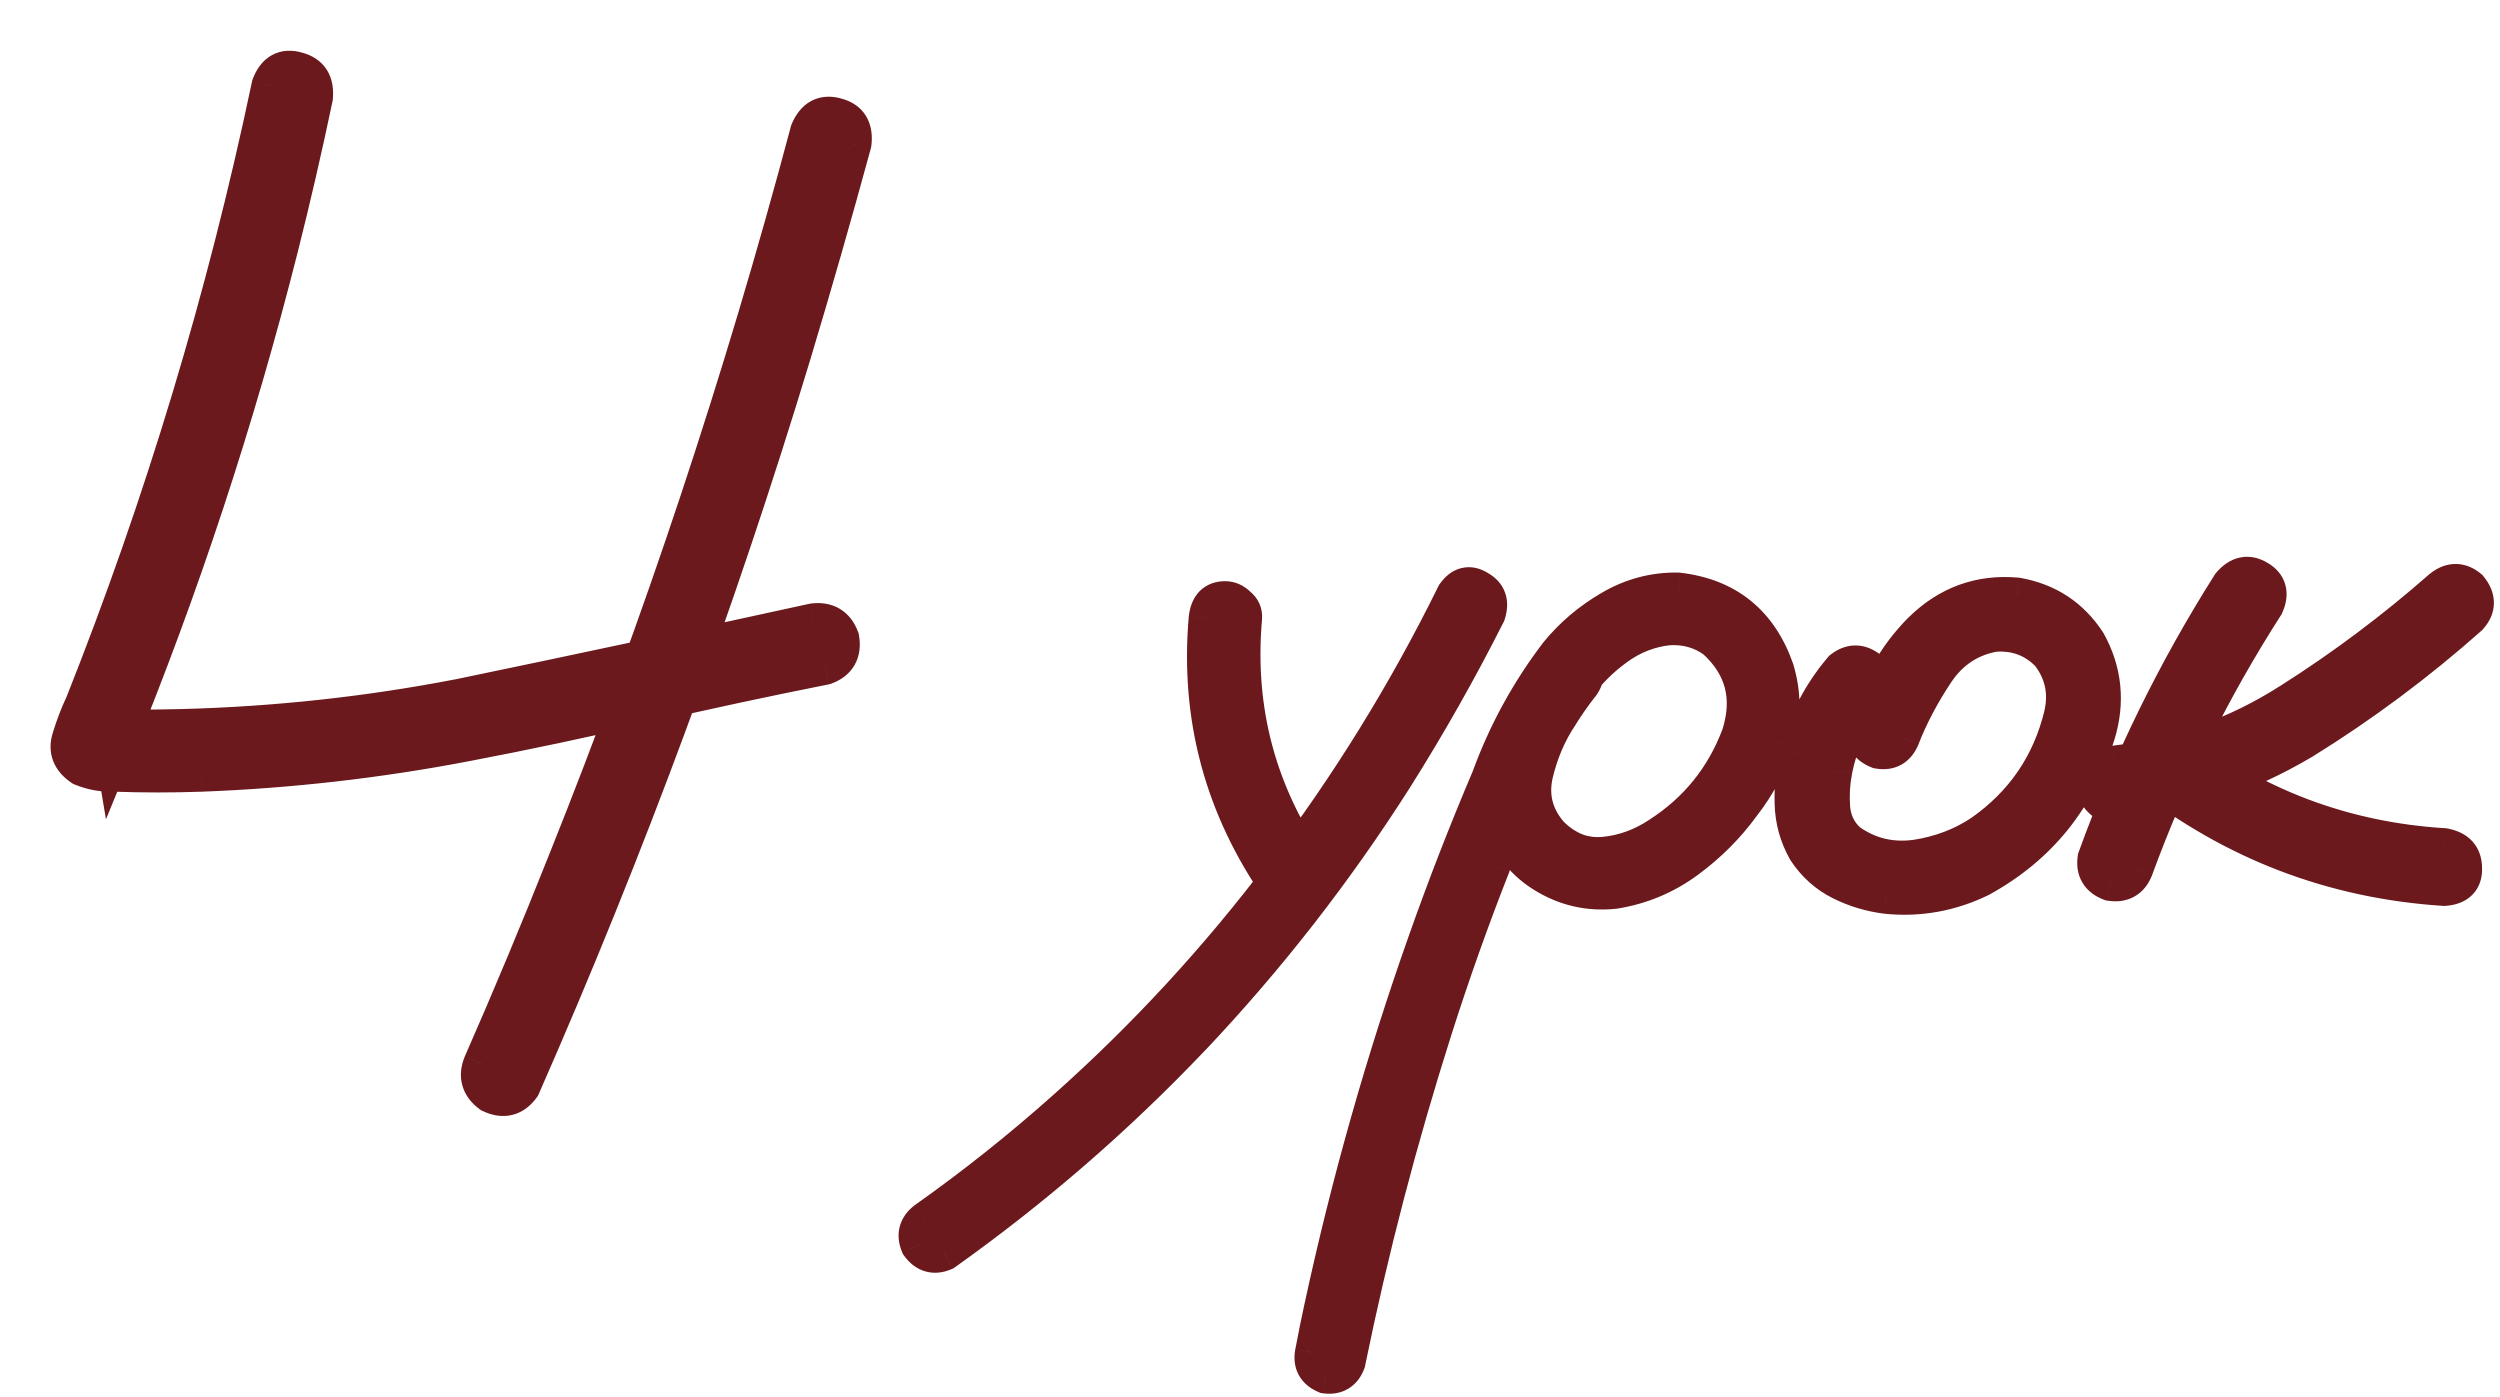
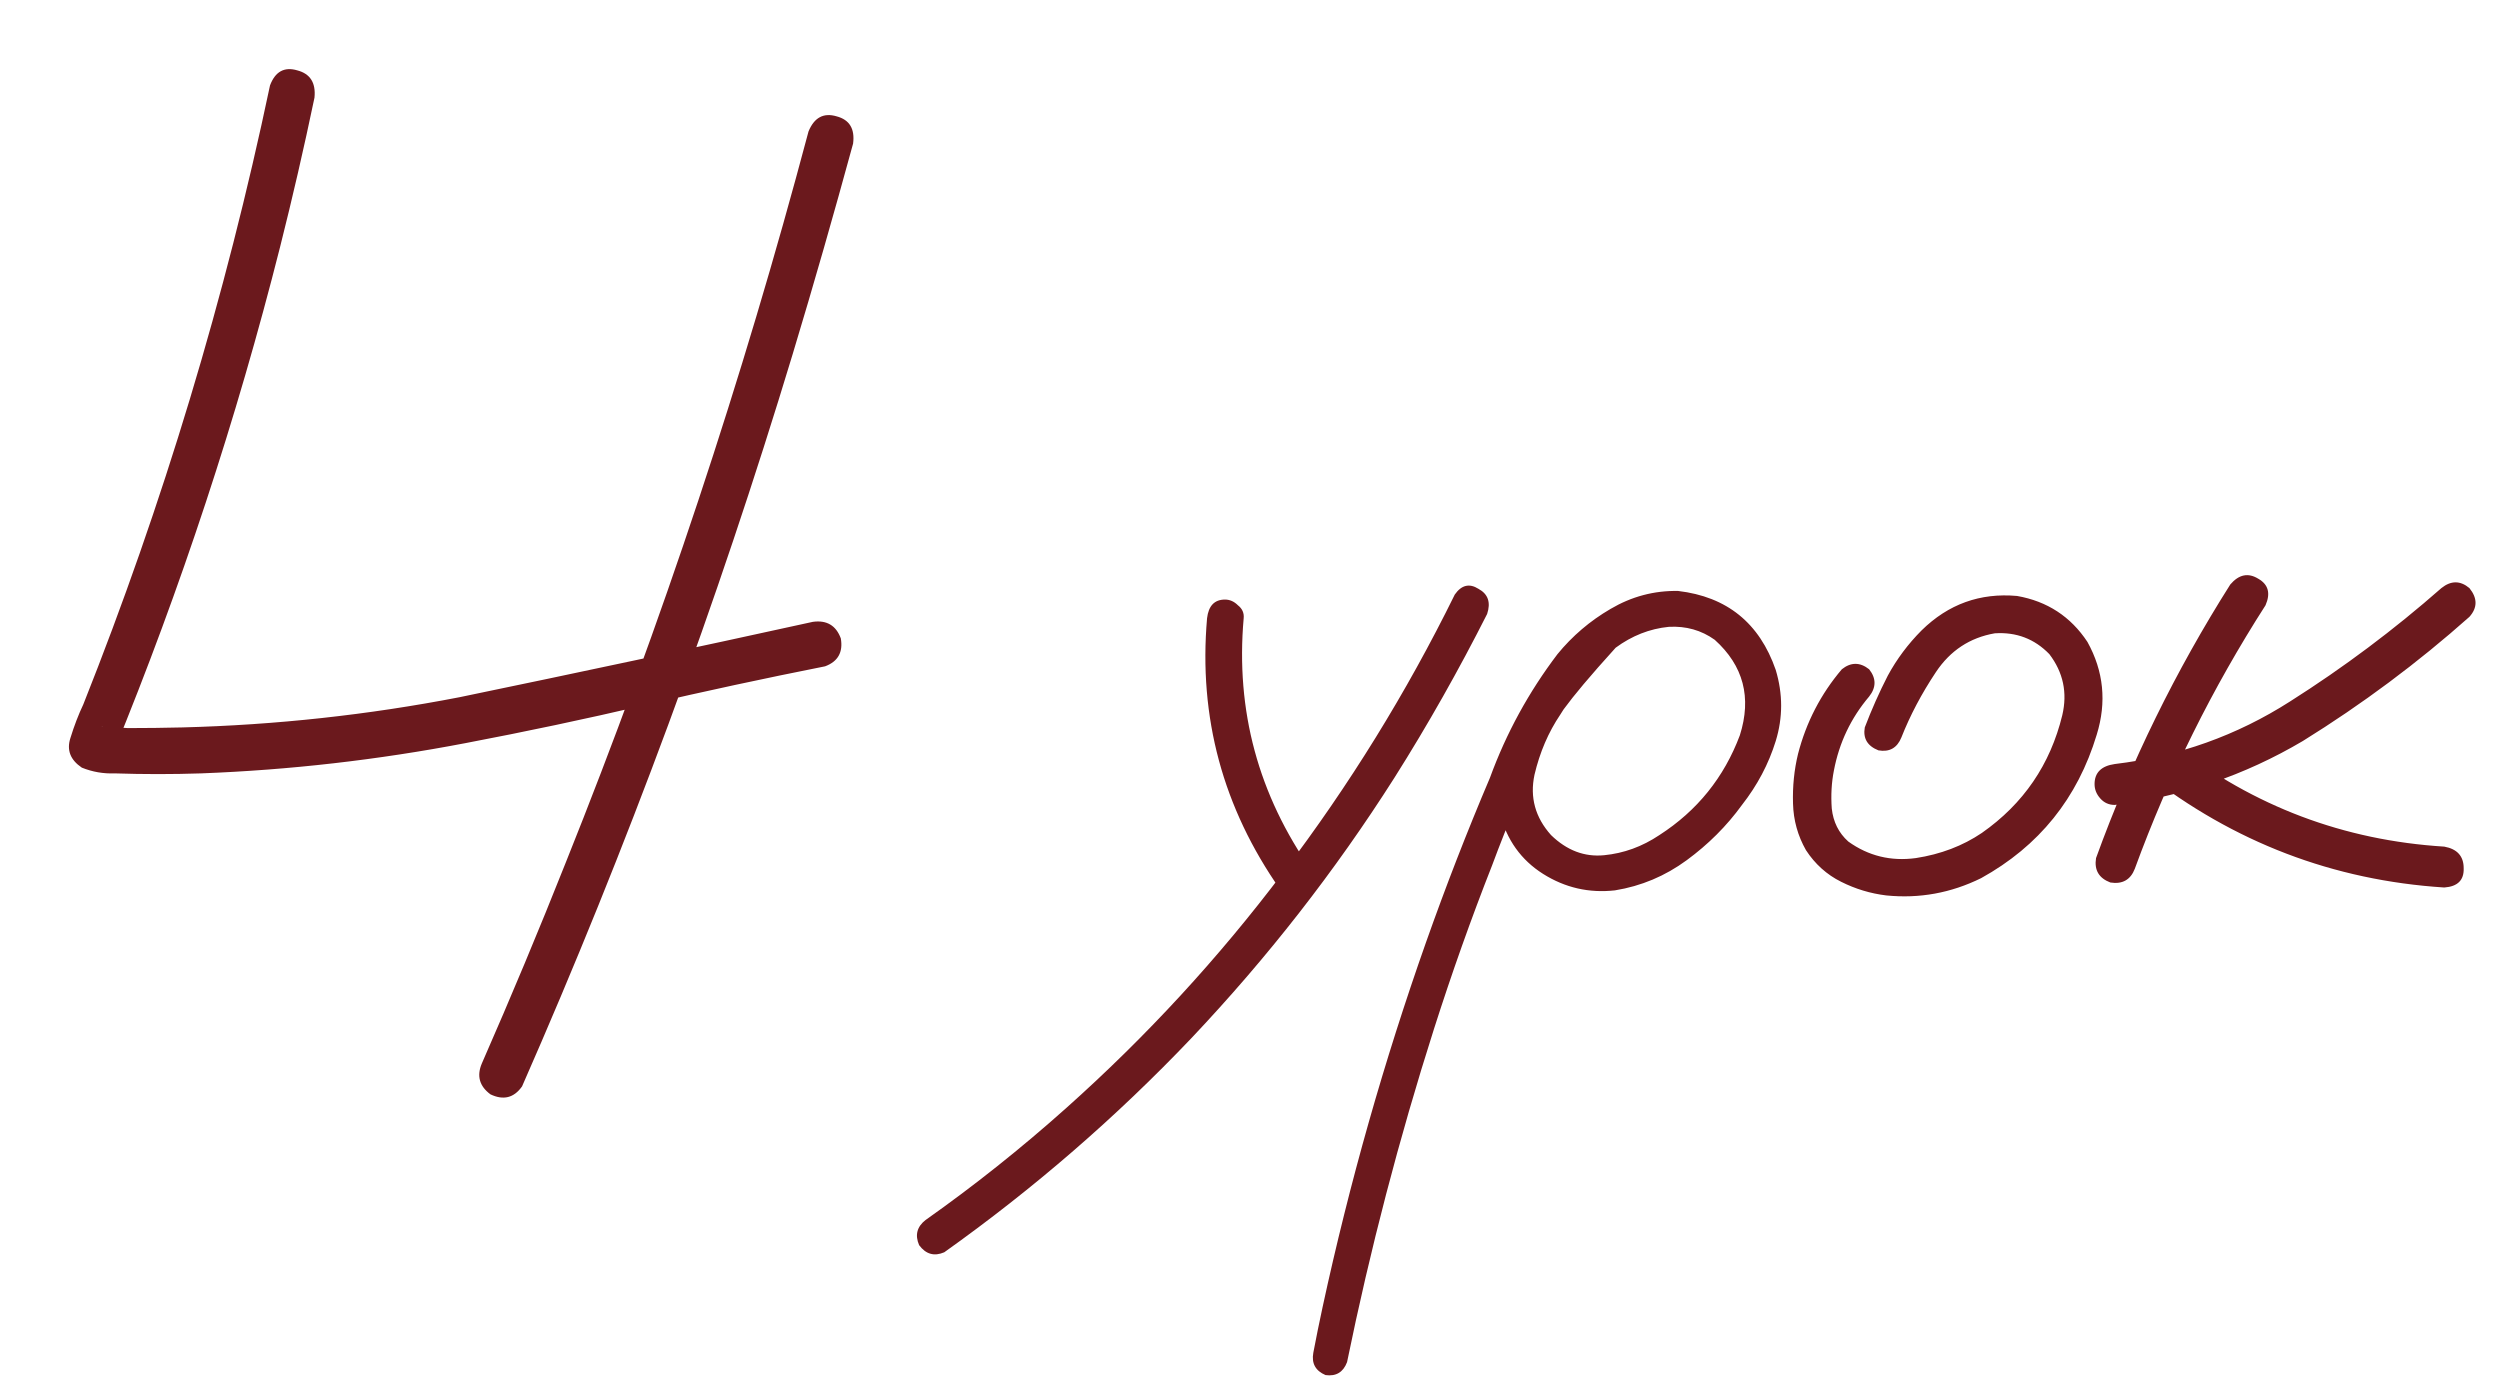
<svg xmlns="http://www.w3.org/2000/svg" width="34" height="19" viewBox="0 0 34 19" fill="none">
-   <path d="M10.996 1.787C11.074 1.598 11.201 1.53 11.377 1.582C11.553 1.628 11.628 1.751 11.602 1.953C11.341 2.91 11.068 3.864 10.781 4.814C9.753 8.213 8.525 11.533 7.1 14.775C6.989 14.932 6.846 14.967 6.67 14.883C6.52 14.772 6.481 14.632 6.553 14.463C6.95 13.558 7.331 12.646 7.695 11.729C8.997 8.48 10.098 5.166 10.996 1.787ZM3.672 1.162C3.743 0.973 3.867 0.905 4.043 0.957C4.219 1.003 4.297 1.126 4.277 1.328C4.134 2.012 3.978 2.689 3.809 3.359C3.216 5.703 2.461 7.995 1.543 10.234C1.53 10.156 1.52 10.075 1.514 9.99C1.462 9.919 1.413 9.88 1.367 9.873C1.374 9.873 1.383 9.876 1.396 9.883C1.423 9.889 1.426 9.893 1.406 9.893C1.387 9.886 1.38 9.883 1.387 9.883C1.4 9.883 1.416 9.883 1.436 9.883C1.533 9.889 1.634 9.896 1.738 9.902C1.986 9.902 2.233 9.899 2.48 9.893C3.75 9.86 5.007 9.723 6.25 9.482C7.852 9.15 9.453 8.809 11.055 8.457C11.243 8.431 11.37 8.506 11.435 8.682C11.468 8.87 11.396 8.997 11.221 9.062C10.4 9.225 9.583 9.401 8.77 9.59C7.962 9.779 7.148 9.951 6.328 10.107C5.137 10.335 3.939 10.472 2.734 10.518C2.344 10.531 1.953 10.531 1.562 10.518C1.406 10.524 1.257 10.498 1.113 10.44C0.957 10.335 0.905 10.202 0.957 10.039C1.009 9.87 1.068 9.717 1.133 9.58C2.22 6.846 3.066 4.04 3.672 1.162ZM16.416 8.408C16.436 8.239 16.517 8.154 16.66 8.154C16.725 8.154 16.784 8.18 16.836 8.232C16.895 8.278 16.921 8.337 16.914 8.408C16.803 9.665 17.113 10.81 17.842 11.846C17.907 11.982 17.878 12.096 17.754 12.188C17.617 12.246 17.503 12.217 17.412 12.1C16.631 10.986 16.299 9.756 16.416 8.408ZM19.785 8.086C19.876 7.956 19.984 7.93 20.107 8.008C20.238 8.079 20.277 8.193 20.225 8.35C19.84 9.111 19.421 9.854 18.965 10.576C18.158 11.846 17.236 13.027 16.201 14.121C15.179 15.195 14.059 16.165 12.842 17.031C12.705 17.09 12.591 17.057 12.5 16.934C12.441 16.797 12.471 16.683 12.588 16.592C13.252 16.123 13.89 15.615 14.502 15.068C15.589 14.098 16.572 13.031 17.451 11.865C18.35 10.68 19.128 9.421 19.785 8.086ZM21.152 8.984C21.27 8.893 21.384 8.893 21.494 8.984C21.585 9.095 21.585 9.209 21.494 9.326C21.396 9.45 21.305 9.58 21.221 9.717C21.058 9.958 20.941 10.231 20.869 10.537C20.804 10.843 20.879 11.117 21.094 11.357C21.309 11.566 21.549 11.657 21.816 11.631C22.083 11.605 22.334 11.514 22.568 11.357C23.083 11.025 23.447 10.573 23.662 10C23.825 9.486 23.711 9.053 23.32 8.701C23.138 8.571 22.93 8.512 22.695 8.525C22.435 8.551 22.194 8.646 21.973 8.809C21.758 8.965 21.572 9.154 21.416 9.375C21.26 9.596 21.126 9.827 21.016 10.068C20.749 10.622 20.508 11.188 20.293 11.768C20.006 12.497 19.743 13.239 19.502 13.994C19.027 15.485 18.633 16.995 18.32 18.525C18.268 18.662 18.171 18.721 18.027 18.701C17.891 18.643 17.835 18.542 17.861 18.398C17.9 18.19 17.943 17.982 17.988 17.773C18.353 16.087 18.822 14.434 19.395 12.812C19.662 12.057 19.951 11.312 20.264 10.576C20.485 9.971 20.791 9.411 21.182 8.896C21.384 8.649 21.624 8.444 21.904 8.281C22.191 8.112 22.497 8.031 22.822 8.037C23.486 8.115 23.929 8.473 24.15 9.111C24.248 9.437 24.248 9.759 24.15 10.078C24.053 10.391 23.9 10.68 23.691 10.947C23.483 11.234 23.232 11.484 22.939 11.699C22.646 11.914 22.321 12.051 21.963 12.109C21.611 12.148 21.286 12.074 20.986 11.885C20.687 11.696 20.491 11.422 20.4 11.065C20.335 10.68 20.384 10.312 20.547 9.961C20.71 9.603 20.912 9.277 21.152 8.984ZM25.049 9.102C25.172 9.004 25.296 9.004 25.42 9.102C25.518 9.225 25.518 9.349 25.42 9.473C25.172 9.766 25.013 10.101 24.941 10.479C24.909 10.641 24.899 10.814 24.912 10.996C24.932 11.178 25.006 11.328 25.137 11.445C25.41 11.641 25.716 11.716 26.055 11.67C26.393 11.618 26.693 11.504 26.953 11.328C27.52 10.931 27.884 10.397 28.047 9.727C28.119 9.421 28.06 9.144 27.871 8.896C27.669 8.688 27.422 8.594 27.129 8.613C26.79 8.672 26.523 8.848 26.328 9.141C26.133 9.434 25.977 9.73 25.859 10.029C25.801 10.172 25.697 10.231 25.547 10.205C25.397 10.146 25.335 10.042 25.361 9.893C25.453 9.652 25.557 9.417 25.674 9.189C25.797 8.962 25.951 8.757 26.133 8.574C26.497 8.216 26.93 8.06 27.432 8.105C27.842 8.177 28.161 8.385 28.389 8.73C28.61 9.128 28.652 9.548 28.516 9.99C28.255 10.856 27.731 11.507 26.943 11.943C26.533 12.145 26.104 12.223 25.654 12.178C25.439 12.152 25.234 12.09 25.039 11.992C24.844 11.895 24.684 11.751 24.561 11.562C24.45 11.367 24.391 11.156 24.385 10.928C24.378 10.693 24.401 10.469 24.453 10.254C24.564 9.824 24.762 9.44 25.049 9.102ZM30.332 7.949C30.449 7.812 30.576 7.786 30.713 7.871C30.85 7.949 30.882 8.07 30.811 8.232C30.088 9.359 29.495 10.553 29.033 11.816C28.975 11.966 28.864 12.028 28.701 12.002C28.545 11.943 28.48 11.833 28.506 11.67C28.981 10.361 29.59 9.121 30.332 7.949ZM33.203 7.998C33.333 7.894 33.46 7.894 33.584 7.998C33.695 8.135 33.695 8.265 33.584 8.389C32.881 9.014 32.126 9.577 31.318 10.078C30.524 10.547 29.671 10.837 28.76 10.947C28.682 10.947 28.616 10.918 28.564 10.859C28.512 10.801 28.486 10.736 28.486 10.664C28.486 10.508 28.578 10.417 28.76 10.391C29.626 10.287 30.42 10.003 31.143 9.541C31.872 9.079 32.559 8.564 33.203 7.998ZM29.18 10.518C29.076 10.387 29.076 10.257 29.18 10.127C29.31 10.023 29.44 10.023 29.57 10.127C30.651 10.967 31.875 11.429 33.242 11.514C33.418 11.546 33.506 11.644 33.506 11.807C33.512 11.969 33.425 12.057 33.242 12.07C31.732 11.973 30.378 11.455 29.18 10.518Z" fill="#6B191D" />
-   <path d="M10.996 1.787L10.765 1.692L10.759 1.707L10.755 1.723L10.996 1.787ZM11.377 1.582L11.306 1.822L11.314 1.824L11.377 1.582ZM11.602 1.953L11.843 2.019L11.847 2.002L11.85 1.985L11.602 1.953ZM10.781 4.814L11.021 4.887L11.021 4.887L10.781 4.814ZM7.1 14.775L7.304 14.92L7.318 14.899L7.328 14.876L7.1 14.775ZM6.67 14.883L6.521 15.084L6.54 15.098L6.561 15.108L6.67 14.883ZM6.553 14.463L6.324 14.362L6.322 14.366L6.553 14.463ZM7.695 11.729L7.463 11.636L7.463 11.636L7.695 11.729ZM3.672 1.162L3.438 1.073L3.431 1.092L3.427 1.111L3.672 1.162ZM4.043 0.957L3.972 1.197L3.98 1.199L4.043 0.957ZM4.277 1.328L4.522 1.379L4.525 1.366L4.526 1.352L4.277 1.328ZM3.809 3.359L4.051 3.421L4.051 3.421L3.809 3.359ZM1.543 10.234L1.296 10.275L1.441 11.143L1.774 10.329L1.543 10.234ZM1.514 9.99L1.763 9.971L1.758 9.9L1.716 9.843L1.514 9.99ZM1.367 9.873V9.623L1.332 10.12L1.367 9.873ZM1.396 9.883L1.285 10.106L1.309 10.119L1.336 10.125L1.396 9.883ZM1.406 9.893L1.327 10.13L1.366 10.143H1.406V9.893ZM1.436 9.883L1.452 9.633L1.444 9.633H1.436V9.883ZM1.738 9.902L1.723 10.152L1.73 10.152H1.738V9.902ZM2.48 9.893L2.474 9.643L2.474 9.643L2.48 9.893ZM6.25 9.482L6.298 9.728L6.301 9.727L6.25 9.482ZM11.055 8.457L11.021 8.209L11.011 8.211L11.001 8.213L11.055 8.457ZM11.435 8.682L11.682 8.639L11.678 8.616L11.67 8.595L11.435 8.682ZM11.221 9.062L11.269 9.308L11.289 9.304L11.307 9.297L11.221 9.062ZM8.77 9.59L8.713 9.346L8.713 9.346L8.77 9.59ZM6.328 10.107L6.281 9.862L6.281 9.862L6.328 10.107ZM2.734 10.518L2.743 10.767L2.744 10.767L2.734 10.518ZM1.562 10.518L1.571 10.268L1.561 10.267L1.552 10.268L1.562 10.518ZM1.113 10.44L0.975 10.648L0.995 10.661L1.019 10.671L1.113 10.44ZM0.957 10.039L1.195 10.115L1.196 10.113L0.957 10.039ZM1.133 9.58L1.359 9.688L1.362 9.68L1.365 9.672L1.133 9.58ZM11.227 1.883C11.253 1.82 11.273 1.812 11.268 1.814C11.266 1.816 11.265 1.815 11.268 1.815C11.272 1.815 11.284 1.815 11.306 1.822L11.448 1.342C11.315 1.303 11.168 1.301 11.031 1.374C10.9 1.445 10.817 1.566 10.765 1.692L11.227 1.883ZM11.314 1.824C11.336 1.83 11.346 1.836 11.35 1.838C11.353 1.84 11.352 1.84 11.351 1.838C11.349 1.836 11.362 1.854 11.354 1.921L11.85 1.985C11.867 1.851 11.855 1.706 11.779 1.58C11.7 1.448 11.574 1.375 11.44 1.34L11.314 1.824ZM11.36 1.887C11.101 2.842 10.828 3.794 10.542 4.742L11.021 4.887C11.308 3.934 11.582 2.978 11.843 2.019L11.36 1.887ZM10.542 4.742C9.516 8.131 8.292 11.442 6.871 14.675L7.328 14.876C8.758 11.625 9.989 8.295 11.021 4.887L10.542 4.742ZM6.896 14.631C6.88 14.653 6.867 14.665 6.86 14.671C6.853 14.676 6.849 14.677 6.849 14.677C6.848 14.677 6.844 14.678 6.833 14.677C6.823 14.675 6.804 14.67 6.778 14.658L6.561 15.108C6.685 15.168 6.826 15.198 6.97 15.162C7.115 15.126 7.224 15.032 7.304 14.92L6.896 14.631ZM6.819 14.682C6.776 14.65 6.77 14.63 6.769 14.628C6.768 14.625 6.763 14.607 6.783 14.56L6.322 14.366C6.271 14.488 6.249 14.624 6.288 14.762C6.326 14.899 6.414 15.005 6.521 15.084L6.819 14.682ZM6.782 14.563C7.18 13.656 7.562 12.742 7.928 11.821L7.463 11.636C7.099 12.552 6.72 13.46 6.324 14.362L6.782 14.563ZM7.927 11.822C9.233 8.563 10.337 5.24 11.238 1.851L10.755 1.723C9.859 5.092 8.762 8.396 7.463 11.636L7.927 11.822ZM3.906 1.251C3.929 1.188 3.948 1.183 3.939 1.188C3.935 1.19 3.932 1.19 3.934 1.19C3.938 1.19 3.95 1.19 3.972 1.197L4.114 0.717C3.982 0.678 3.834 0.675 3.697 0.75C3.565 0.823 3.486 0.947 3.438 1.073L3.906 1.251ZM3.98 1.199C4.002 1.205 4.013 1.211 4.018 1.214C4.02 1.215 4.021 1.216 4.021 1.217C4.022 1.217 4.022 1.217 4.022 1.217C4.022 1.218 4.025 1.223 4.028 1.236C4.03 1.249 4.032 1.271 4.029 1.304L4.526 1.352C4.539 1.217 4.523 1.074 4.445 0.95C4.364 0.823 4.24 0.75 4.106 0.715L3.98 1.199ZM4.033 1.277C3.89 1.957 3.735 2.631 3.566 3.298L4.051 3.421C4.221 2.747 4.378 2.066 4.522 1.379L4.033 1.277ZM3.566 3.298C2.977 5.63 2.225 7.911 1.312 10.14L1.774 10.329C2.697 8.079 3.456 5.776 4.051 3.421L3.566 3.298ZM1.79 10.193C1.778 10.123 1.769 10.049 1.763 9.971L1.264 10.009C1.271 10.101 1.282 10.19 1.296 10.275L1.79 10.193ZM1.716 9.843C1.657 9.762 1.555 9.647 1.403 9.626L1.332 10.12C1.315 10.118 1.301 10.113 1.293 10.109C1.285 10.105 1.282 10.102 1.282 10.102C1.282 10.103 1.285 10.105 1.29 10.111C1.296 10.117 1.303 10.126 1.311 10.137L1.716 9.843ZM1.367 10.123C1.349 10.123 1.334 10.121 1.324 10.119C1.313 10.117 1.306 10.114 1.3 10.113C1.29 10.109 1.285 10.107 1.285 10.106L1.508 9.659C1.493 9.652 1.437 9.623 1.367 9.623V10.123ZM1.336 10.125C1.34 10.126 1.338 10.126 1.333 10.124C1.33 10.123 1.323 10.121 1.313 10.116C1.31 10.115 1.275 10.101 1.242 10.067C1.225 10.05 1.182 10.003 1.171 9.926C1.158 9.832 1.199 9.757 1.242 9.714C1.277 9.679 1.314 9.664 1.328 9.658C1.346 9.652 1.36 9.648 1.368 9.647C1.383 9.644 1.395 9.643 1.398 9.643C1.403 9.643 1.406 9.643 1.406 9.643V10.143C1.412 10.143 1.437 10.143 1.466 10.137C1.474 10.135 1.49 10.132 1.508 10.125C1.522 10.119 1.56 10.104 1.595 10.068C1.639 10.025 1.68 9.949 1.666 9.855C1.655 9.778 1.612 9.731 1.595 9.713C1.561 9.679 1.524 9.663 1.52 9.661C1.507 9.656 1.497 9.652 1.491 9.65C1.478 9.646 1.466 9.643 1.457 9.64L1.336 10.125ZM1.485 9.655C1.473 9.651 1.483 9.654 1.499 9.662C1.502 9.664 1.517 9.671 1.535 9.684C1.543 9.69 1.561 9.705 1.58 9.728C1.595 9.747 1.634 9.802 1.634 9.883C1.634 9.982 1.58 10.049 1.534 10.083C1.496 10.112 1.459 10.122 1.446 10.126C1.415 10.133 1.391 10.133 1.387 10.133V9.633C1.381 9.633 1.355 9.633 1.324 9.64C1.31 9.644 1.273 9.654 1.234 9.683C1.189 9.717 1.134 9.785 1.134 9.883C1.134 9.966 1.174 10.02 1.189 10.04C1.208 10.063 1.226 10.078 1.235 10.084C1.253 10.098 1.269 10.106 1.275 10.109C1.296 10.12 1.32 10.127 1.327 10.13L1.485 9.655ZM1.387 10.133C1.387 10.133 1.387 10.133 1.387 10.133C1.387 10.133 1.387 10.133 1.387 10.133C1.387 10.133 1.387 10.133 1.387 10.133C1.387 10.133 1.387 10.133 1.387 10.133C1.387 10.133 1.387 10.133 1.387 10.133C1.387 10.133 1.387 10.133 1.387 10.133C1.387 10.133 1.387 10.133 1.387 10.133C1.387 10.133 1.387 10.133 1.387 10.133C1.387 10.133 1.387 10.133 1.387 10.133C1.387 10.133 1.387 10.133 1.387 10.133C1.388 10.133 1.388 10.133 1.388 10.133C1.388 10.133 1.388 10.133 1.388 10.133C1.388 10.133 1.388 10.133 1.388 10.133C1.388 10.133 1.388 10.133 1.388 10.133C1.388 10.133 1.388 10.133 1.388 10.133C1.388 10.133 1.388 10.133 1.388 10.133C1.388 10.133 1.388 10.133 1.388 10.133C1.388 10.133 1.388 10.133 1.388 10.133C1.388 10.133 1.388 10.133 1.388 10.133C1.388 10.133 1.388 10.133 1.388 10.133C1.388 10.133 1.388 10.133 1.388 10.133C1.388 10.133 1.388 10.133 1.388 10.133C1.388 10.133 1.388 10.133 1.388 10.133C1.389 10.133 1.389 10.133 1.389 10.133C1.389 10.133 1.389 10.133 1.389 10.133C1.389 10.133 1.389 10.133 1.389 10.133C1.389 10.133 1.389 10.133 1.389 10.133C1.389 10.133 1.389 10.133 1.389 10.133C1.389 10.133 1.389 10.133 1.389 10.133C1.389 10.133 1.389 10.133 1.389 10.133C1.389 10.133 1.389 10.133 1.389 10.133C1.389 10.133 1.389 10.133 1.389 10.133C1.389 10.133 1.389 10.133 1.389 10.133C1.389 10.133 1.389 10.133 1.389 10.133C1.389 10.133 1.389 10.133 1.389 10.133C1.389 10.133 1.389 10.133 1.39 10.133C1.39 10.133 1.39 10.133 1.39 10.133C1.39 10.133 1.39 10.133 1.39 10.133C1.39 10.133 1.39 10.133 1.39 10.133C1.39 10.133 1.39 10.133 1.39 10.133C1.39 10.133 1.39 10.133 1.39 10.133C1.39 10.133 1.39 10.133 1.39 10.133C1.39 10.133 1.39 10.133 1.39 10.133C1.39 10.133 1.39 10.133 1.39 10.133C1.39 10.133 1.39 10.133 1.39 10.133C1.39 10.133 1.39 10.133 1.39 10.133C1.39 10.133 1.39 10.133 1.39 10.133C1.39 10.133 1.39 10.133 1.39 10.133C1.39 10.133 1.391 10.133 1.391 10.133C1.391 10.133 1.391 10.133 1.391 10.133C1.391 10.133 1.391 10.133 1.391 10.133C1.391 10.133 1.391 10.133 1.391 10.133C1.391 10.133 1.391 10.133 1.391 10.133C1.391 10.133 1.391 10.133 1.391 10.133C1.391 10.133 1.391 10.133 1.391 10.133C1.391 10.133 1.391 10.133 1.391 10.133C1.391 10.133 1.391 10.133 1.391 10.133C1.391 10.133 1.391 10.133 1.391 10.133C1.391 10.133 1.391 10.133 1.391 10.133C1.391 10.133 1.391 10.133 1.391 10.133C1.391 10.133 1.391 10.133 1.392 10.133C1.392 10.133 1.392 10.133 1.392 10.133C1.392 10.133 1.392 10.133 1.392 10.133C1.392 10.133 1.392 10.133 1.392 10.133C1.392 10.133 1.392 10.133 1.392 10.133C1.392 10.133 1.392 10.133 1.392 10.133C1.392 10.133 1.392 10.133 1.392 10.133C1.392 10.133 1.392 10.133 1.392 10.133C1.392 10.133 1.392 10.133 1.392 10.133C1.392 10.133 1.392 10.133 1.392 10.133C1.392 10.133 1.392 10.133 1.392 10.133C1.392 10.133 1.392 10.133 1.392 10.133C1.392 10.133 1.392 10.133 1.392 10.133C1.393 10.133 1.393 10.133 1.393 10.133C1.393 10.133 1.393 10.133 1.393 10.133C1.393 10.133 1.393 10.133 1.393 10.133C1.393 10.133 1.393 10.133 1.393 10.133C1.393 10.133 1.393 10.133 1.393 10.133C1.393 10.133 1.393 10.133 1.393 10.133C1.393 10.133 1.393 10.133 1.393 10.133C1.393 10.133 1.393 10.133 1.393 10.133C1.393 10.133 1.393 10.133 1.393 10.133C1.393 10.133 1.393 10.133 1.393 10.133C1.393 10.133 1.393 10.133 1.393 10.133C1.393 10.133 1.393 10.133 1.393 10.133C1.393 10.133 1.394 10.133 1.394 10.133C1.394 10.133 1.394 10.133 1.394 10.133C1.394 10.133 1.394 10.133 1.394 10.133C1.394 10.133 1.394 10.133 1.394 10.133C1.394 10.133 1.394 10.133 1.394 10.133C1.394 10.133 1.394 10.133 1.394 10.133C1.394 10.133 1.394 10.133 1.394 10.133C1.394 10.133 1.394 10.133 1.394 10.133C1.394 10.133 1.394 10.133 1.394 10.133C1.394 10.133 1.394 10.133 1.394 10.133C1.394 10.133 1.394 10.133 1.394 10.133C1.394 10.133 1.394 10.133 1.394 10.133C1.395 10.133 1.395 10.133 1.395 10.133C1.395 10.133 1.395 10.133 1.395 10.133C1.395 10.133 1.395 10.133 1.395 10.133C1.395 10.133 1.395 10.133 1.395 10.133C1.395 10.133 1.395 10.133 1.395 10.133C1.395 10.133 1.395 10.133 1.395 10.133C1.395 10.133 1.395 10.133 1.395 10.133C1.395 10.133 1.395 10.133 1.395 10.133C1.395 10.133 1.395 10.133 1.395 10.133C1.395 10.133 1.395 10.133 1.395 10.133C1.395 10.133 1.395 10.133 1.395 10.133C1.395 10.133 1.395 10.133 1.395 10.133C1.396 10.133 1.396 10.133 1.396 10.133C1.396 10.133 1.396 10.133 1.396 10.133C1.396 10.133 1.396 10.133 1.396 10.133C1.396 10.133 1.396 10.133 1.396 10.133C1.396 10.133 1.396 10.133 1.396 10.133C1.396 10.133 1.396 10.133 1.396 10.133C1.396 10.133 1.396 10.133 1.396 10.133C1.396 10.133 1.396 10.133 1.396 10.133C1.396 10.133 1.396 10.133 1.396 10.133C1.396 10.133 1.396 10.133 1.396 10.133C1.396 10.133 1.396 10.133 1.396 10.133C1.396 10.133 1.396 10.133 1.397 10.133C1.397 10.133 1.397 10.133 1.397 10.133C1.397 10.133 1.397 10.133 1.397 10.133C1.397 10.133 1.397 10.133 1.397 10.133C1.397 10.133 1.397 10.133 1.397 10.133C1.397 10.133 1.397 10.133 1.397 10.133C1.397 10.133 1.397 10.133 1.397 10.133C1.397 10.133 1.397 10.133 1.397 10.133C1.397 10.133 1.397 10.133 1.397 10.133C1.397 10.133 1.397 10.133 1.397 10.133C1.397 10.133 1.397 10.133 1.397 10.133C1.397 10.133 1.397 10.133 1.397 10.133C1.397 10.133 1.397 10.133 1.398 10.133C1.398 10.133 1.398 10.133 1.398 10.133C1.398 10.133 1.398 10.133 1.398 10.133C1.398 10.133 1.398 10.133 1.398 10.133C1.398 10.133 1.398 10.133 1.398 10.133C1.398 10.133 1.398 10.133 1.398 10.133C1.398 10.133 1.398 10.133 1.398 10.133C1.398 10.133 1.398 10.133 1.398 10.133C1.398 10.133 1.398 10.133 1.398 10.133C1.398 10.133 1.398 10.133 1.398 10.133C1.398 10.133 1.398 10.133 1.398 10.133C1.398 10.133 1.398 10.133 1.398 10.133C1.399 10.133 1.399 10.133 1.399 10.133C1.399 10.133 1.399 10.133 1.399 10.133C1.399 10.133 1.399 10.133 1.399 10.133C1.399 10.133 1.399 10.133 1.399 10.133C1.399 10.133 1.399 10.133 1.399 10.133C1.399 10.133 1.399 10.133 1.399 10.133C1.399 10.133 1.399 10.133 1.399 10.133C1.399 10.133 1.399 10.133 1.399 10.133C1.399 10.133 1.399 10.133 1.399 10.133C1.399 10.133 1.399 10.133 1.399 10.133C1.399 10.133 1.399 10.133 1.399 10.133C1.399 10.133 1.399 10.133 1.4 10.133C1.4 10.133 1.4 10.133 1.4 10.133C1.4 10.133 1.4 10.133 1.4 10.133C1.4 10.133 1.4 10.133 1.4 10.133C1.4 10.133 1.4 10.133 1.4 10.133C1.4 10.133 1.4 10.133 1.4 10.133C1.4 10.133 1.4 10.133 1.4 10.133C1.4 10.133 1.4 10.133 1.4 10.133C1.4 10.133 1.4 10.133 1.4 10.133C1.4 10.133 1.4 10.133 1.4 10.133C1.4 10.133 1.4 10.133 1.4 10.133C1.4 10.133 1.4 10.133 1.401 10.133C1.401 10.133 1.401 10.133 1.401 10.133C1.401 10.133 1.401 10.133 1.401 10.133C1.401 10.133 1.401 10.133 1.401 10.133C1.401 10.133 1.401 10.133 1.401 10.133C1.401 10.133 1.401 10.133 1.401 10.133C1.401 10.133 1.401 10.133 1.401 10.133C1.401 10.133 1.401 10.133 1.401 10.133C1.401 10.133 1.401 10.133 1.401 10.133C1.401 10.133 1.401 10.133 1.401 10.133C1.401 10.133 1.401 10.133 1.401 10.133C1.401 10.133 1.401 10.133 1.401 10.133C1.402 10.133 1.402 10.133 1.402 10.133C1.402 10.133 1.402 10.133 1.402 10.133C1.402 10.133 1.402 10.133 1.402 10.133C1.402 10.133 1.402 10.133 1.402 10.133C1.402 10.133 1.402 10.133 1.402 10.133C1.402 10.133 1.402 10.133 1.402 10.133C1.402 10.133 1.402 10.133 1.402 10.133C1.402 10.133 1.402 10.133 1.402 10.133C1.402 10.133 1.402 10.133 1.402 10.133C1.402 10.133 1.402 10.133 1.402 10.133C1.402 10.133 1.402 10.133 1.402 10.133C1.403 10.133 1.403 10.133 1.403 10.133C1.403 10.133 1.403 10.133 1.403 10.133C1.403 10.133 1.403 10.133 1.403 10.133C1.403 10.133 1.403 10.133 1.403 10.133C1.403 10.133 1.403 10.133 1.403 10.133C1.403 10.133 1.403 10.133 1.403 10.133C1.403 10.133 1.403 10.133 1.403 10.133C1.403 10.133 1.403 10.133 1.403 10.133C1.403 10.133 1.403 10.133 1.403 10.133C1.403 10.133 1.403 10.133 1.403 10.133C1.403 10.133 1.403 10.133 1.403 10.133C1.403 10.133 1.404 10.133 1.404 10.133C1.404 10.133 1.404 10.133 1.404 10.133C1.404 10.133 1.404 10.133 1.404 10.133C1.404 10.133 1.404 10.133 1.404 10.133C1.404 10.133 1.404 10.133 1.404 10.133C1.404 10.133 1.404 10.133 1.404 10.133C1.404 10.133 1.404 10.133 1.404 10.133C1.404 10.133 1.404 10.133 1.404 10.133C1.404 10.133 1.404 10.133 1.404 10.133C1.404 10.133 1.404 10.133 1.404 10.133C1.404 10.133 1.404 10.133 1.404 10.133C1.405 10.133 1.405 10.133 1.405 10.133C1.405 10.133 1.405 10.133 1.405 10.133C1.405 10.133 1.405 10.133 1.405 10.133C1.405 10.133 1.405 10.133 1.405 10.133C1.405 10.133 1.405 10.133 1.405 10.133C1.405 10.133 1.405 10.133 1.405 10.133C1.405 10.133 1.405 10.133 1.405 10.133C1.405 10.133 1.405 10.133 1.405 10.133C1.405 10.133 1.405 10.133 1.405 10.133C1.405 10.133 1.405 10.133 1.405 10.133C1.405 10.133 1.405 10.133 1.405 10.133C1.406 10.133 1.406 10.133 1.406 10.133C1.406 10.133 1.406 10.133 1.406 10.133C1.406 10.133 1.406 10.133 1.406 10.133C1.406 10.133 1.406 10.133 1.406 10.133C1.406 10.133 1.406 10.133 1.406 10.133C1.406 10.133 1.406 10.133 1.406 10.133C1.406 10.133 1.406 10.133 1.406 10.133C1.406 10.133 1.406 10.133 1.406 10.133C1.406 10.133 1.406 10.133 1.406 10.133C1.406 10.133 1.406 10.133 1.406 10.133C1.406 10.133 1.406 10.133 1.407 10.133C1.407 10.133 1.407 10.133 1.407 10.133C1.407 10.133 1.407 10.133 1.407 10.133C1.407 10.133 1.407 10.133 1.407 10.133C1.407 10.133 1.407 10.133 1.407 10.133C1.407 10.133 1.407 10.133 1.407 10.133C1.407 10.133 1.407 10.133 1.407 10.133C1.407 10.133 1.407 10.133 1.407 10.133C1.407 10.133 1.407 10.133 1.407 10.133C1.407 10.133 1.407 10.133 1.407 10.133C1.407 10.133 1.407 10.133 1.407 10.133C1.407 10.133 1.408 10.133 1.408 10.133C1.408 10.133 1.408 10.133 1.408 10.133C1.408 10.133 1.408 10.133 1.408 10.133C1.408 10.133 1.408 10.133 1.408 10.133C1.408 10.133 1.408 10.133 1.408 10.133C1.408 10.133 1.408 10.133 1.408 10.133C1.408 10.133 1.408 10.133 1.408 10.133C1.408 10.133 1.408 10.133 1.408 10.133C1.408 10.133 1.408 10.133 1.408 10.133C1.408 10.133 1.408 10.133 1.408 10.133C1.408 10.133 1.408 10.133 1.409 10.133C1.409 10.133 1.409 10.133 1.409 10.133C1.409 10.133 1.409 10.133 1.409 10.133C1.409 10.133 1.409 10.133 1.409 10.133C1.409 10.133 1.409 10.133 1.409 10.133C1.409 10.133 1.409 10.133 1.409 10.133C1.409 10.133 1.409 10.133 1.409 10.133C1.409 10.133 1.409 10.133 1.409 10.133C1.409 10.133 1.409 10.133 1.409 10.133C1.409 10.133 1.409 10.133 1.409 10.133C1.409 10.133 1.409 10.133 1.409 10.133C1.409 10.133 1.41 10.133 1.41 10.133C1.41 10.133 1.41 10.133 1.41 10.133C1.41 10.133 1.41 10.133 1.41 10.133C1.41 10.133 1.41 10.133 1.41 10.133C1.41 10.133 1.41 10.133 1.41 10.133C1.41 10.133 1.41 10.133 1.41 10.133C1.41 10.133 1.41 10.133 1.41 10.133C1.41 10.133 1.41 10.133 1.41 10.133C1.41 10.133 1.41 10.133 1.41 10.133C1.41 10.133 1.41 10.133 1.41 10.133C1.41 10.133 1.41 10.133 1.411 10.133C1.411 10.133 1.411 10.133 1.411 10.133C1.411 10.133 1.411 10.133 1.411 10.133C1.411 10.133 1.411 10.133 1.411 10.133C1.411 10.133 1.411 10.133 1.411 10.133C1.411 10.133 1.411 10.133 1.411 10.133C1.411 10.133 1.411 10.133 1.411 10.133C1.411 10.133 1.411 10.133 1.411 10.133C1.411 10.133 1.411 10.133 1.411 10.133C1.411 10.133 1.411 10.133 1.411 10.133C1.411 10.133 1.411 10.133 1.411 10.133C1.412 10.133 1.412 10.133 1.412 10.133C1.412 10.133 1.412 10.133 1.412 10.133C1.412 10.133 1.412 10.133 1.412 10.133C1.412 10.133 1.412 10.133 1.412 10.133C1.412 10.133 1.412 10.133 1.412 10.133C1.412 10.133 1.412 10.133 1.412 10.133C1.412 10.133 1.412 10.133 1.412 10.133C1.412 10.133 1.412 10.133 1.412 10.133C1.412 10.133 1.412 10.133 1.412 10.133C1.412 10.133 1.412 10.133 1.412 10.133C1.413 10.133 1.413 10.133 1.413 10.133C1.413 10.133 1.413 10.133 1.413 10.133C1.413 10.133 1.413 10.133 1.413 10.133C1.413 10.133 1.413 10.133 1.413 10.133C1.413 10.133 1.413 10.133 1.413 10.133C1.413 10.133 1.413 10.133 1.413 10.133C1.413 10.133 1.413 10.133 1.413 10.133C1.413 10.133 1.413 10.133 1.413 10.133C1.413 10.133 1.413 10.133 1.413 10.133C1.413 10.133 1.413 10.133 1.413 10.133C1.413 10.133 1.414 10.133 1.414 10.133C1.414 10.133 1.414 10.133 1.414 10.133C1.414 10.133 1.414 10.133 1.414 10.133C1.414 10.133 1.414 10.133 1.414 10.133C1.414 10.133 1.414 10.133 1.414 10.133C1.414 10.133 1.414 10.133 1.414 10.133C1.414 10.133 1.414 10.133 1.414 10.133C1.414 10.133 1.414 10.133 1.414 10.133C1.414 10.133 1.414 10.133 1.414 10.133C1.414 10.133 1.414 10.133 1.414 10.133C1.414 10.133 1.415 10.133 1.415 10.133C1.415 10.133 1.415 10.133 1.415 10.133C1.415 10.133 1.415 10.133 1.415 10.133C1.415 10.133 1.415 10.133 1.415 10.133C1.415 10.133 1.415 10.133 1.415 10.133C1.415 10.133 1.415 10.133 1.415 10.133C1.415 10.133 1.415 10.133 1.415 10.133C1.415 10.133 1.415 10.133 1.415 10.133C1.415 10.133 1.415 10.133 1.415 10.133C1.415 10.133 1.415 10.133 1.415 10.133C1.415 10.133 1.416 10.133 1.416 10.133C1.416 10.133 1.416 10.133 1.416 10.133C1.416 10.133 1.416 10.133 1.416 10.133C1.416 10.133 1.416 10.133 1.416 10.133C1.416 10.133 1.416 10.133 1.416 10.133C1.416 10.133 1.416 10.133 1.416 10.133C1.416 10.133 1.416 10.133 1.416 10.133C1.416 10.133 1.416 10.133 1.416 10.133C1.416 10.133 1.416 10.133 1.416 10.133C1.416 10.133 1.416 10.133 1.416 10.133C1.416 10.133 1.417 10.133 1.417 10.133C1.417 10.133 1.417 10.133 1.417 10.133C1.417 10.133 1.417 10.133 1.417 10.133C1.417 10.133 1.417 10.133 1.417 10.133C1.417 10.133 1.417 10.133 1.417 10.133C1.417 10.133 1.417 10.133 1.417 10.133C1.417 10.133 1.417 10.133 1.417 10.133C1.417 10.133 1.417 10.133 1.417 10.133C1.417 10.133 1.417 10.133 1.417 10.133C1.417 10.133 1.417 10.133 1.417 10.133C1.418 10.133 1.418 10.133 1.418 10.133C1.418 10.133 1.418 10.133 1.418 10.133C1.418 10.133 1.418 10.133 1.418 10.133C1.418 10.133 1.418 10.133 1.418 10.133C1.418 10.133 1.418 10.133 1.418 10.133C1.418 10.133 1.418 10.133 1.418 10.133C1.418 10.133 1.418 10.133 1.418 10.133C1.418 10.133 1.418 10.133 1.418 10.133C1.418 10.133 1.418 10.133 1.418 10.133C1.418 10.133 1.418 10.133 1.419 10.133C1.419 10.133 1.419 10.133 1.419 10.133C1.419 10.133 1.419 10.133 1.419 10.133C1.419 10.133 1.419 10.133 1.419 10.133C1.419 10.133 1.419 10.133 1.419 10.133C1.419 10.133 1.419 10.133 1.419 10.133C1.419 10.133 1.419 10.133 1.419 10.133C1.419 10.133 1.419 10.133 1.419 10.133C1.419 10.133 1.419 10.133 1.419 10.133C1.419 10.133 1.419 10.133 1.419 10.133C1.419 10.133 1.419 10.133 1.42 10.133C1.42 10.133 1.42 10.133 1.42 10.133C1.42 10.133 1.42 10.133 1.42 10.133C1.42 10.133 1.42 10.133 1.42 10.133C1.42 10.133 1.42 10.133 1.42 10.133C1.42 10.133 1.42 10.133 1.42 10.133C1.42 10.133 1.42 10.133 1.42 10.133C1.42 10.133 1.42 10.133 1.42 10.133C1.42 10.133 1.42 10.133 1.42 10.133C1.42 10.133 1.42 10.133 1.42 10.133C1.421 10.133 1.421 10.133 1.421 10.133C1.421 10.133 1.421 10.133 1.421 10.133C1.421 10.133 1.421 10.133 1.421 10.133C1.421 10.133 1.421 10.133 1.421 10.133C1.421 10.133 1.421 10.133 1.421 10.133C1.421 10.133 1.421 10.133 1.421 10.133C1.421 10.133 1.421 10.133 1.421 10.133C1.421 10.133 1.421 10.133 1.421 10.133C1.421 10.133 1.421 10.133 1.421 10.133C1.421 10.133 1.421 10.133 1.422 10.133C1.422 10.133 1.422 10.133 1.422 10.133C1.422 10.133 1.422 10.133 1.422 10.133C1.422 10.133 1.422 10.133 1.422 10.133C1.422 10.133 1.422 10.133 1.422 10.133C1.422 10.133 1.422 10.133 1.422 10.133C1.422 10.133 1.422 10.133 1.422 10.133C1.422 10.133 1.422 10.133 1.422 10.133C1.422 10.133 1.422 10.133 1.422 10.133C1.422 10.133 1.422 10.133 1.422 10.133C1.422 10.133 1.423 10.133 1.423 10.133C1.423 10.133 1.423 10.133 1.423 10.133C1.423 10.133 1.423 10.133 1.423 10.133C1.423 10.133 1.423 10.133 1.423 10.133C1.423 10.133 1.423 10.133 1.423 10.133C1.423 10.133 1.423 10.133 1.423 10.133C1.423 10.133 1.423 10.133 1.423 10.133C1.423 10.133 1.423 10.133 1.423 10.133C1.423 10.133 1.423 10.133 1.423 10.133C1.423 10.133 1.423 10.133 1.424 10.133C1.424 10.133 1.424 10.133 1.424 10.133C1.424 10.133 1.424 10.133 1.424 10.133C1.424 10.133 1.424 10.133 1.424 10.133C1.424 10.133 1.424 10.133 1.424 10.133C1.424 10.133 1.424 10.133 1.424 10.133C1.424 10.133 1.424 10.133 1.424 10.133C1.424 10.133 1.424 10.133 1.424 10.133C1.424 10.133 1.424 10.133 1.424 10.133C1.424 10.133 1.424 10.133 1.424 10.133C1.425 10.133 1.425 10.133 1.425 10.133C1.425 10.133 1.425 10.133 1.425 10.133C1.425 10.133 1.425 10.133 1.425 10.133C1.425 10.133 1.425 10.133 1.425 10.133C1.425 10.133 1.425 10.133 1.425 10.133C1.425 10.133 1.425 10.133 1.425 10.133C1.425 10.133 1.425 10.133 1.425 10.133C1.425 10.133 1.425 10.133 1.425 10.133C1.425 10.133 1.425 10.133 1.425 10.133C1.425 10.133 1.426 10.133 1.426 10.133C1.426 10.133 1.426 10.133 1.426 10.133C1.426 10.133 1.426 10.133 1.426 10.133C1.426 10.133 1.426 10.133 1.426 10.133C1.426 10.133 1.426 10.133 1.426 10.133C1.426 10.133 1.426 10.133 1.426 10.133C1.426 10.133 1.426 10.133 1.426 10.133C1.426 10.133 1.426 10.133 1.426 10.133C1.426 10.133 1.426 10.133 1.426 10.133C1.426 10.133 1.426 10.133 1.427 10.133C1.427 10.133 1.427 10.133 1.427 10.133C1.427 10.133 1.427 10.133 1.427 10.133C1.427 10.133 1.427 10.133 1.427 10.133C1.427 10.133 1.427 10.133 1.427 10.133C1.427 10.133 1.427 10.133 1.427 10.133C1.427 10.133 1.427 10.133 1.427 10.133C1.427 10.133 1.427 10.133 1.427 10.133C1.427 10.133 1.427 10.133 1.427 10.133C1.427 10.133 1.427 10.133 1.427 10.133C1.428 10.133 1.428 10.133 1.428 10.133C1.428 10.133 1.428 10.133 1.428 10.133C1.428 10.133 1.428 10.133 1.428 10.133C1.428 10.133 1.428 10.133 1.428 10.133C1.428 10.133 1.428 10.133 1.428 10.133C1.428 10.133 1.428 10.133 1.428 10.133C1.428 10.133 1.428 10.133 1.428 10.133C1.428 10.133 1.428 10.133 1.428 10.133C1.428 10.133 1.428 10.133 1.428 10.133C1.429 10.133 1.429 10.133 1.429 10.133C1.429 10.133 1.429 10.133 1.429 10.133C1.429 10.133 1.429 10.133 1.429 10.133C1.429 10.133 1.429 10.133 1.429 10.133C1.429 10.133 1.429 10.133 1.429 10.133C1.429 10.133 1.429 10.133 1.429 10.133C1.429 10.133 1.429 10.133 1.429 10.133C1.429 10.133 1.429 10.133 1.429 10.133C1.429 10.133 1.429 10.133 1.429 10.133C1.43 10.133 1.43 10.133 1.43 10.133C1.43 10.133 1.43 10.133 1.43 10.133C1.43 10.133 1.43 10.133 1.43 10.133C1.43 10.133 1.43 10.133 1.43 10.133C1.43 10.133 1.43 10.133 1.43 10.133C1.43 10.133 1.43 10.133 1.43 10.133C1.43 10.133 1.43 10.133 1.43 10.133C1.43 10.133 1.43 10.133 1.43 10.133C1.43 10.133 1.43 10.133 1.43 10.133C1.431 10.133 1.431 10.133 1.431 10.133C1.431 10.133 1.431 10.133 1.431 10.133C1.431 10.133 1.431 10.133 1.431 10.133C1.431 10.133 1.431 10.133 1.431 10.133C1.431 10.133 1.431 10.133 1.431 10.133C1.431 10.133 1.431 10.133 1.431 10.133C1.431 10.133 1.431 10.133 1.431 10.133C1.431 10.133 1.431 10.133 1.431 10.133C1.431 10.133 1.431 10.133 1.431 10.133C1.432 10.133 1.432 10.133 1.432 10.133C1.432 10.133 1.432 10.133 1.432 10.133C1.432 10.133 1.432 10.133 1.432 10.133C1.432 10.133 1.432 10.133 1.432 10.133C1.432 10.133 1.432 10.133 1.432 10.133C1.432 10.133 1.432 10.133 1.432 10.133C1.432 10.133 1.432 10.133 1.432 10.133C1.432 10.133 1.432 10.133 1.432 10.133C1.432 10.133 1.432 10.133 1.432 10.133C1.433 10.133 1.433 10.133 1.433 10.133C1.433 10.133 1.433 10.133 1.433 10.133C1.433 10.133 1.433 10.133 1.433 10.133C1.433 10.133 1.433 10.133 1.433 10.133C1.433 10.133 1.433 10.133 1.433 10.133C1.433 10.133 1.433 10.133 1.433 10.133C1.433 10.133 1.433 10.133 1.433 10.133C1.433 10.133 1.433 10.133 1.433 10.133C1.433 10.133 1.433 10.133 1.433 10.133C1.434 10.133 1.434 10.133 1.434 10.133C1.434 10.133 1.434 10.133 1.434 10.133C1.434 10.133 1.434 10.133 1.434 10.133C1.434 10.133 1.434 10.133 1.434 10.133C1.434 10.133 1.434 10.133 1.434 10.133C1.434 10.133 1.434 10.133 1.434 10.133C1.434 10.133 1.434 10.133 1.434 10.133C1.434 10.133 1.434 10.133 1.434 10.133C1.434 10.133 1.434 10.133 1.435 10.133C1.435 10.133 1.435 10.133 1.435 10.133C1.435 10.133 1.435 10.133 1.435 10.133C1.435 10.133 1.435 10.133 1.435 10.133C1.435 10.133 1.435 10.133 1.435 10.133C1.435 10.133 1.435 10.133 1.435 10.133C1.435 10.133 1.435 10.133 1.435 10.133C1.435 10.133 1.435 10.133 1.435 10.133C1.435 10.133 1.435 10.133 1.435 10.133C1.435 10.133 1.436 10.133 1.436 10.133V9.633C1.436 9.633 1.435 9.633 1.435 9.633C1.435 9.633 1.435 9.633 1.435 9.633C1.435 9.633 1.435 9.633 1.435 9.633C1.435 9.633 1.435 9.633 1.435 9.633C1.435 9.633 1.435 9.633 1.435 9.633C1.435 9.633 1.435 9.633 1.435 9.633C1.435 9.633 1.435 9.633 1.435 9.633C1.435 9.633 1.435 9.633 1.435 9.633C1.435 9.633 1.435 9.633 1.435 9.633C1.434 9.633 1.434 9.633 1.434 9.633C1.434 9.633 1.434 9.633 1.434 9.633C1.434 9.633 1.434 9.633 1.434 9.633C1.434 9.633 1.434 9.633 1.434 9.633C1.434 9.633 1.434 9.633 1.434 9.633C1.434 9.633 1.434 9.633 1.434 9.633C1.434 9.633 1.434 9.633 1.434 9.633C1.434 9.633 1.434 9.633 1.434 9.633C1.434 9.633 1.434 9.633 1.433 9.633C1.433 9.633 1.433 9.633 1.433 9.633C1.433 9.633 1.433 9.633 1.433 9.633C1.433 9.633 1.433 9.633 1.433 9.633C1.433 9.633 1.433 9.633 1.433 9.633C1.433 9.633 1.433 9.633 1.433 9.633C1.433 9.633 1.433 9.633 1.433 9.633C1.433 9.633 1.433 9.633 1.433 9.633C1.433 9.633 1.433 9.633 1.433 9.633C1.433 9.633 1.433 9.633 1.432 9.633C1.432 9.633 1.432 9.633 1.432 9.633C1.432 9.633 1.432 9.633 1.432 9.633C1.432 9.633 1.432 9.633 1.432 9.633C1.432 9.633 1.432 9.633 1.432 9.633C1.432 9.633 1.432 9.633 1.432 9.633C1.432 9.633 1.432 9.633 1.432 9.633C1.432 9.633 1.432 9.633 1.432 9.633C1.432 9.633 1.432 9.633 1.432 9.633C1.432 9.633 1.432 9.633 1.431 9.633C1.431 9.633 1.431 9.633 1.431 9.633C1.431 9.633 1.431 9.633 1.431 9.633C1.431 9.633 1.431 9.633 1.431 9.633C1.431 9.633 1.431 9.633 1.431 9.633C1.431 9.633 1.431 9.633 1.431 9.633C1.431 9.633 1.431 9.633 1.431 9.633C1.431 9.633 1.431 9.633 1.431 9.633C1.431 9.633 1.431 9.633 1.431 9.633C1.431 9.633 1.431 9.633 1.43 9.633C1.43 9.633 1.43 9.633 1.43 9.633C1.43 9.633 1.43 9.633 1.43 9.633C1.43 9.633 1.43 9.633 1.43 9.633C1.43 9.633 1.43 9.633 1.43 9.633C1.43 9.633 1.43 9.633 1.43 9.633C1.43 9.633 1.43 9.633 1.43 9.633C1.43 9.633 1.43 9.633 1.43 9.633C1.43 9.633 1.43 9.633 1.43 9.633C1.43 9.633 1.43 9.633 1.429 9.633C1.429 9.633 1.429 9.633 1.429 9.633C1.429 9.633 1.429 9.633 1.429 9.633C1.429 9.633 1.429 9.633 1.429 9.633C1.429 9.633 1.429 9.633 1.429 9.633C1.429 9.633 1.429 9.633 1.429 9.633C1.429 9.633 1.429 9.633 1.429 9.633C1.429 9.633 1.429 9.633 1.429 9.633C1.429 9.633 1.429 9.633 1.429 9.633C1.429 9.633 1.429 9.633 1.428 9.633C1.428 9.633 1.428 9.633 1.428 9.633C1.428 9.633 1.428 9.633 1.428 9.633C1.428 9.633 1.428 9.633 1.428 9.633C1.428 9.633 1.428 9.633 1.428 9.633C1.428 9.633 1.428 9.633 1.428 9.633C1.428 9.633 1.428 9.633 1.428 9.633C1.428 9.633 1.428 9.633 1.428 9.633C1.428 9.633 1.428 9.633 1.428 9.633C1.428 9.633 1.428 9.633 1.427 9.633C1.427 9.633 1.427 9.633 1.427 9.633C1.427 9.633 1.427 9.633 1.427 9.633C1.427 9.633 1.427 9.633 1.427 9.633C1.427 9.633 1.427 9.633 1.427 9.633C1.427 9.633 1.427 9.633 1.427 9.633C1.427 9.633 1.427 9.633 1.427 9.633C1.427 9.633 1.427 9.633 1.427 9.633C1.427 9.633 1.427 9.633 1.427 9.633C1.427 9.633 1.427 9.633 1.427 9.633C1.426 9.633 1.426 9.633 1.426 9.633C1.426 9.633 1.426 9.633 1.426 9.633C1.426 9.633 1.426 9.633 1.426 9.633C1.426 9.633 1.426 9.633 1.426 9.633C1.426 9.633 1.426 9.633 1.426 9.633C1.426 9.633 1.426 9.633 1.426 9.633C1.426 9.633 1.426 9.633 1.426 9.633C1.426 9.633 1.426 9.633 1.426 9.633C1.426 9.633 1.426 9.633 1.426 9.633C1.426 9.633 1.425 9.633 1.425 9.633C1.425 9.633 1.425 9.633 1.425 9.633C1.425 9.633 1.425 9.633 1.425 9.633C1.425 9.633 1.425 9.633 1.425 9.633C1.425 9.633 1.425 9.633 1.425 9.633C1.425 9.633 1.425 9.633 1.425 9.633C1.425 9.633 1.425 9.633 1.425 9.633C1.425 9.633 1.425 9.633 1.425 9.633C1.425 9.633 1.425 9.633 1.425 9.633C1.425 9.633 1.425 9.633 1.424 9.633C1.424 9.633 1.424 9.633 1.424 9.633C1.424 9.633 1.424 9.633 1.424 9.633C1.424 9.633 1.424 9.633 1.424 9.633C1.424 9.633 1.424 9.633 1.424 9.633C1.424 9.633 1.424 9.633 1.424 9.633C1.424 9.633 1.424 9.633 1.424 9.633C1.424 9.633 1.424 9.633 1.424 9.633C1.424 9.633 1.424 9.633 1.424 9.633C1.424 9.633 1.424 9.633 1.424 9.633C1.423 9.633 1.423 9.633 1.423 9.633C1.423 9.633 1.423 9.633 1.423 9.633C1.423 9.633 1.423 9.633 1.423 9.633C1.423 9.633 1.423 9.633 1.423 9.633C1.423 9.633 1.423 9.633 1.423 9.633C1.423 9.633 1.423 9.633 1.423 9.633C1.423 9.633 1.423 9.633 1.423 9.633C1.423 9.633 1.423 9.633 1.423 9.633C1.423 9.633 1.423 9.633 1.423 9.633C1.423 9.633 1.422 9.633 1.422 9.633C1.422 9.633 1.422 9.633 1.422 9.633C1.422 9.633 1.422 9.633 1.422 9.633C1.422 9.633 1.422 9.633 1.422 9.633C1.422 9.633 1.422 9.633 1.422 9.633C1.422 9.633 1.422 9.633 1.422 9.633C1.422 9.633 1.422 9.633 1.422 9.633C1.422 9.633 1.422 9.633 1.422 9.633C1.422 9.633 1.422 9.633 1.422 9.633C1.422 9.633 1.422 9.633 1.422 9.633C1.421 9.633 1.421 9.633 1.421 9.633C1.421 9.633 1.421 9.633 1.421 9.633C1.421 9.633 1.421 9.633 1.421 9.633C1.421 9.633 1.421 9.633 1.421 9.633C1.421 9.633 1.421 9.633 1.421 9.633C1.421 9.633 1.421 9.633 1.421 9.633C1.421 9.633 1.421 9.633 1.421 9.633C1.421 9.633 1.421 9.633 1.421 9.633C1.421 9.633 1.421 9.633 1.421 9.633C1.421 9.633 1.421 9.633 1.42 9.633C1.42 9.633 1.42 9.633 1.42 9.633C1.42 9.633 1.42 9.633 1.42 9.633C1.42 9.633 1.42 9.633 1.42 9.633C1.42 9.633 1.42 9.633 1.42 9.633C1.42 9.633 1.42 9.633 1.42 9.633C1.42 9.633 1.42 9.633 1.42 9.633C1.42 9.633 1.42 9.633 1.42 9.633C1.42 9.633 1.42 9.633 1.42 9.633C1.42 9.633 1.42 9.633 1.42 9.633C1.419 9.633 1.419 9.633 1.419 9.633C1.419 9.633 1.419 9.633 1.419 9.633C1.419 9.633 1.419 9.633 1.419 9.633C1.419 9.633 1.419 9.633 1.419 9.633C1.419 9.633 1.419 9.633 1.419 9.633C1.419 9.633 1.419 9.633 1.419 9.633C1.419 9.633 1.419 9.633 1.419 9.633C1.419 9.633 1.419 9.633 1.419 9.633C1.419 9.633 1.419 9.633 1.419 9.633C1.419 9.633 1.419 9.633 1.419 9.633C1.418 9.633 1.418 9.633 1.418 9.633C1.418 9.633 1.418 9.633 1.418 9.633C1.418 9.633 1.418 9.633 1.418 9.633C1.418 9.633 1.418 9.633 1.418 9.633C1.418 9.633 1.418 9.633 1.418 9.633C1.418 9.633 1.418 9.633 1.418 9.633C1.418 9.633 1.418 9.633 1.418 9.633C1.418 9.633 1.418 9.633 1.418 9.633C1.418 9.633 1.418 9.633 1.418 9.633C1.418 9.633 1.418 9.633 1.417 9.633C1.417 9.633 1.417 9.633 1.417 9.633C1.417 9.633 1.417 9.633 1.417 9.633C1.417 9.633 1.417 9.633 1.417 9.633C1.417 9.633 1.417 9.633 1.417 9.633C1.417 9.633 1.417 9.633 1.417 9.633C1.417 9.633 1.417 9.633 1.417 9.633C1.417 9.633 1.417 9.633 1.417 9.633C1.417 9.633 1.417 9.633 1.417 9.633C1.417 9.633 1.417 9.633 1.417 9.633C1.417 9.633 1.416 9.633 1.416 9.633C1.416 9.633 1.416 9.633 1.416 9.633C1.416 9.633 1.416 9.633 1.416 9.633C1.416 9.633 1.416 9.633 1.416 9.633C1.416 9.633 1.416 9.633 1.416 9.633C1.416 9.633 1.416 9.633 1.416 9.633C1.416 9.633 1.416 9.633 1.416 9.633C1.416 9.633 1.416 9.633 1.416 9.633C1.416 9.633 1.416 9.633 1.416 9.633C1.416 9.633 1.416 9.633 1.416 9.633C1.416 9.633 1.415 9.633 1.415 9.633C1.415 9.633 1.415 9.633 1.415 9.633C1.415 9.633 1.415 9.633 1.415 9.633C1.415 9.633 1.415 9.633 1.415 9.633C1.415 9.633 1.415 9.633 1.415 9.633C1.415 9.633 1.415 9.633 1.415 9.633C1.415 9.633 1.415 9.633 1.415 9.633C1.415 9.633 1.415 9.633 1.415 9.633C1.415 9.633 1.415 9.633 1.415 9.633C1.415 9.633 1.415 9.633 1.415 9.633C1.415 9.633 1.414 9.633 1.414 9.633C1.414 9.633 1.414 9.633 1.414 9.633C1.414 9.633 1.414 9.633 1.414 9.633C1.414 9.633 1.414 9.633 1.414 9.633C1.414 9.633 1.414 9.633 1.414 9.633C1.414 9.633 1.414 9.633 1.414 9.633C1.414 9.633 1.414 9.633 1.414 9.633C1.414 9.633 1.414 9.633 1.414 9.633C1.414 9.633 1.414 9.633 1.414 9.633C1.414 9.633 1.414 9.633 1.414 9.633C1.414 9.633 1.413 9.633 1.413 9.633C1.413 9.633 1.413 9.633 1.413 9.633C1.413 9.633 1.413 9.633 1.413 9.633C1.413 9.633 1.413 9.633 1.413 9.633C1.413 9.633 1.413 9.633 1.413 9.633C1.413 9.633 1.413 9.633 1.413 9.633C1.413 9.633 1.413 9.633 1.413 9.633C1.413 9.633 1.413 9.633 1.413 9.633C1.413 9.633 1.413 9.633 1.413 9.633C1.413 9.633 1.413 9.633 1.413 9.633C1.413 9.633 1.413 9.633 1.412 9.633C1.412 9.633 1.412 9.633 1.412 9.633C1.412 9.633 1.412 9.633 1.412 9.633C1.412 9.633 1.412 9.633 1.412 9.633C1.412 9.633 1.412 9.633 1.412 9.633C1.412 9.633 1.412 9.633 1.412 9.633C1.412 9.633 1.412 9.633 1.412 9.633C1.412 9.633 1.412 9.633 1.412 9.633C1.412 9.633 1.412 9.633 1.412 9.633C1.412 9.633 1.412 9.633 1.412 9.633C1.412 9.633 1.412 9.633 1.411 9.633C1.411 9.633 1.411 9.633 1.411 9.633C1.411 9.633 1.411 9.633 1.411 9.633C1.411 9.633 1.411 9.633 1.411 9.633C1.411 9.633 1.411 9.633 1.411 9.633C1.411 9.633 1.411 9.633 1.411 9.633C1.411 9.633 1.411 9.633 1.411 9.633C1.411 9.633 1.411 9.633 1.411 9.633C1.411 9.633 1.411 9.633 1.411 9.633C1.411 9.633 1.411 9.633 1.411 9.633C1.411 9.633 1.411 9.633 1.411 9.633C1.41 9.633 1.41 9.633 1.41 9.633C1.41 9.633 1.41 9.633 1.41 9.633C1.41 9.633 1.41 9.633 1.41 9.633C1.41 9.633 1.41 9.633 1.41 9.633C1.41 9.633 1.41 9.633 1.41 9.633C1.41 9.633 1.41 9.633 1.41 9.633C1.41 9.633 1.41 9.633 1.41 9.633C1.41 9.633 1.41 9.633 1.41 9.633C1.41 9.633 1.41 9.633 1.41 9.633C1.41 9.633 1.41 9.633 1.41 9.633C1.41 9.633 1.409 9.633 1.409 9.633C1.409 9.633 1.409 9.633 1.409 9.633C1.409 9.633 1.409 9.633 1.409 9.633C1.409 9.633 1.409 9.633 1.409 9.633C1.409 9.633 1.409 9.633 1.409 9.633C1.409 9.633 1.409 9.633 1.409 9.633C1.409 9.633 1.409 9.633 1.409 9.633C1.409 9.633 1.409 9.633 1.409 9.633C1.409 9.633 1.409 9.633 1.409 9.633C1.409 9.633 1.409 9.633 1.409 9.633C1.409 9.633 1.409 9.633 1.409 9.633C1.408 9.633 1.408 9.633 1.408 9.633C1.408 9.633 1.408 9.633 1.408 9.633C1.408 9.633 1.408 9.633 1.408 9.633C1.408 9.633 1.408 9.633 1.408 9.633C1.408 9.633 1.408 9.633 1.408 9.633C1.408 9.633 1.408 9.633 1.408 9.633C1.408 9.633 1.408 9.633 1.408 9.633C1.408 9.633 1.408 9.633 1.408 9.633C1.408 9.633 1.408 9.633 1.408 9.633C1.408 9.633 1.408 9.633 1.408 9.633C1.408 9.633 1.407 9.633 1.407 9.633C1.407 9.633 1.407 9.633 1.407 9.633C1.407 9.633 1.407 9.633 1.407 9.633C1.407 9.633 1.407 9.633 1.407 9.633C1.407 9.633 1.407 9.633 1.407 9.633C1.407 9.633 1.407 9.633 1.407 9.633C1.407 9.633 1.407 9.633 1.407 9.633C1.407 9.633 1.407 9.633 1.407 9.633C1.407 9.633 1.407 9.633 1.407 9.633C1.407 9.633 1.407 9.633 1.407 9.633C1.407 9.633 1.407 9.633 1.407 9.633C1.406 9.633 1.406 9.633 1.406 9.633C1.406 9.633 1.406 9.633 1.406 9.633C1.406 9.633 1.406 9.633 1.406 9.633C1.406 9.633 1.406 9.633 1.406 9.633C1.406 9.633 1.406 9.633 1.406 9.633C1.406 9.633 1.406 9.633 1.406 9.633C1.406 9.633 1.406 9.633 1.406 9.633C1.406 9.633 1.406 9.633 1.406 9.633C1.406 9.633 1.406 9.633 1.406 9.633C1.406 9.633 1.406 9.633 1.406 9.633C1.406 9.633 1.406 9.633 1.405 9.633C1.405 9.633 1.405 9.633 1.405 9.633C1.405 9.633 1.405 9.633 1.405 9.633C1.405 9.633 1.405 9.633 1.405 9.633C1.405 9.633 1.405 9.633 1.405 9.633C1.405 9.633 1.405 9.633 1.405 9.633C1.405 9.633 1.405 9.633 1.405 9.633C1.405 9.633 1.405 9.633 1.405 9.633C1.405 9.633 1.405 9.633 1.405 9.633C1.405 9.633 1.405 9.633 1.405 9.633C1.405 9.633 1.405 9.633 1.405 9.633C1.405 9.633 1.405 9.633 1.404 9.633C1.404 9.633 1.404 9.633 1.404 9.633C1.404 9.633 1.404 9.633 1.404 9.633C1.404 9.633 1.404 9.633 1.404 9.633C1.404 9.633 1.404 9.633 1.404 9.633C1.404 9.633 1.404 9.633 1.404 9.633C1.404 9.633 1.404 9.633 1.404 9.633C1.404 9.633 1.404 9.633 1.404 9.633C1.404 9.633 1.404 9.633 1.404 9.633C1.404 9.633 1.404 9.633 1.404 9.633C1.404 9.633 1.404 9.633 1.404 9.633C1.404 9.633 1.403 9.633 1.403 9.633C1.403 9.633 1.403 9.633 1.403 9.633C1.403 9.633 1.403 9.633 1.403 9.633C1.403 9.633 1.403 9.633 1.403 9.633C1.403 9.633 1.403 9.633 1.403 9.633C1.403 9.633 1.403 9.633 1.403 9.633C1.403 9.633 1.403 9.633 1.403 9.633C1.403 9.633 1.403 9.633 1.403 9.633C1.403 9.633 1.403 9.633 1.403 9.633C1.403 9.633 1.403 9.633 1.403 9.633C1.403 9.633 1.403 9.633 1.403 9.633C1.403 9.633 1.403 9.633 1.402 9.633C1.402 9.633 1.402 9.633 1.402 9.633C1.402 9.633 1.402 9.633 1.402 9.633C1.402 9.633 1.402 9.633 1.402 9.633C1.402 9.633 1.402 9.633 1.402 9.633C1.402 9.633 1.402 9.633 1.402 9.633C1.402 9.633 1.402 9.633 1.402 9.633C1.402 9.633 1.402 9.633 1.402 9.633C1.402 9.633 1.402 9.633 1.402 9.633C1.402 9.633 1.402 9.633 1.402 9.633C1.402 9.633 1.402 9.633 1.402 9.633C1.402 9.633 1.402 9.633 1.401 9.633C1.401 9.633 1.401 9.633 1.401 9.633C1.401 9.633 1.401 9.633 1.401 9.633C1.401 9.633 1.401 9.633 1.401 9.633C1.401 9.633 1.401 9.633 1.401 9.633C1.401 9.633 1.401 9.633 1.401 9.633C1.401 9.633 1.401 9.633 1.401 9.633C1.401 9.633 1.401 9.633 1.401 9.633C1.401 9.633 1.401 9.633 1.401 9.633C1.401 9.633 1.401 9.633 1.401 9.633C1.401 9.633 1.401 9.633 1.401 9.633C1.401 9.633 1.401 9.633 1.401 9.633C1.4 9.633 1.4 9.633 1.4 9.633C1.4 9.633 1.4 9.633 1.4 9.633C1.4 9.633 1.4 9.633 1.4 9.633C1.4 9.633 1.4 9.633 1.4 9.633C1.4 9.633 1.4 9.633 1.4 9.633C1.4 9.633 1.4 9.633 1.4 9.633C1.4 9.633 1.4 9.633 1.4 9.633C1.4 9.633 1.4 9.633 1.4 9.633C1.4 9.633 1.4 9.633 1.4 9.633C1.4 9.633 1.4 9.633 1.4 9.633C1.4 9.633 1.4 9.633 1.4 9.633C1.399 9.633 1.399 9.633 1.399 9.633C1.399 9.633 1.399 9.633 1.399 9.633C1.399 9.633 1.399 9.633 1.399 9.633C1.399 9.633 1.399 9.633 1.399 9.633C1.399 9.633 1.399 9.633 1.399 9.633C1.399 9.633 1.399 9.633 1.399 9.633C1.399 9.633 1.399 9.633 1.399 9.633C1.399 9.633 1.399 9.633 1.399 9.633C1.399 9.633 1.399 9.633 1.399 9.633C1.399 9.633 1.399 9.633 1.399 9.633C1.399 9.633 1.399 9.633 1.399 9.633C1.399 9.633 1.399 9.633 1.398 9.633C1.398 9.633 1.398 9.633 1.398 9.633C1.398 9.633 1.398 9.633 1.398 9.633C1.398 9.633 1.398 9.633 1.398 9.633C1.398 9.633 1.398 9.633 1.398 9.633C1.398 9.633 1.398 9.633 1.398 9.633C1.398 9.633 1.398 9.633 1.398 9.633C1.398 9.633 1.398 9.633 1.398 9.633C1.398 9.633 1.398 9.633 1.398 9.633C1.398 9.633 1.398 9.633 1.398 9.633C1.398 9.633 1.398 9.633 1.398 9.633C1.398 9.633 1.398 9.633 1.398 9.633C1.397 9.633 1.397 9.633 1.397 9.633C1.397 9.633 1.397 9.633 1.397 9.633C1.397 9.633 1.397 9.633 1.397 9.633C1.397 9.633 1.397 9.633 1.397 9.633C1.397 9.633 1.397 9.633 1.397 9.633C1.397 9.633 1.397 9.633 1.397 9.633C1.397 9.633 1.397 9.633 1.397 9.633C1.397 9.633 1.397 9.633 1.397 9.633C1.397 9.633 1.397 9.633 1.397 9.633C1.397 9.633 1.397 9.633 1.397 9.633C1.397 9.633 1.397 9.633 1.397 9.633C1.397 9.633 1.397 9.633 1.397 9.633C1.396 9.633 1.396 9.633 1.396 9.633C1.396 9.633 1.396 9.633 1.396 9.633C1.396 9.633 1.396 9.633 1.396 9.633C1.396 9.633 1.396 9.633 1.396 9.633C1.396 9.633 1.396 9.633 1.396 9.633C1.396 9.633 1.396 9.633 1.396 9.633C1.396 9.633 1.396 9.633 1.396 9.633C1.396 9.633 1.396 9.633 1.396 9.633C1.396 9.633 1.396 9.633 1.396 9.633C1.396 9.633 1.396 9.633 1.396 9.633C1.396 9.633 1.396 9.633 1.396 9.633C1.396 9.633 1.396 9.633 1.395 9.633C1.395 9.633 1.395 9.633 1.395 9.633C1.395 9.633 1.395 9.633 1.395 9.633C1.395 9.633 1.395 9.633 1.395 9.633C1.395 9.633 1.395 9.633 1.395 9.633C1.395 9.633 1.395 9.633 1.395 9.633C1.395 9.633 1.395 9.633 1.395 9.633C1.395 9.633 1.395 9.633 1.395 9.633C1.395 9.633 1.395 9.633 1.395 9.633C1.395 9.633 1.395 9.633 1.395 9.633C1.395 9.633 1.395 9.633 1.395 9.633C1.395 9.633 1.395 9.633 1.395 9.633C1.395 9.633 1.395 9.633 1.394 9.633C1.394 9.633 1.394 9.633 1.394 9.633C1.394 9.633 1.394 9.633 1.394 9.633C1.394 9.633 1.394 9.633 1.394 9.633C1.394 9.633 1.394 9.633 1.394 9.633C1.394 9.633 1.394 9.633 1.394 9.633C1.394 9.633 1.394 9.633 1.394 9.633C1.394 9.633 1.394 9.633 1.394 9.633C1.394 9.633 1.394 9.633 1.394 9.633C1.394 9.633 1.394 9.633 1.394 9.633C1.394 9.633 1.394 9.633 1.394 9.633C1.394 9.633 1.394 9.633 1.394 9.633C1.394 9.633 1.393 9.633 1.393 9.633C1.393 9.633 1.393 9.633 1.393 9.633C1.393 9.633 1.393 9.633 1.393 9.633C1.393 9.633 1.393 9.633 1.393 9.633C1.393 9.633 1.393 9.633 1.393 9.633C1.393 9.633 1.393 9.633 1.393 9.633C1.393 9.633 1.393 9.633 1.393 9.633C1.393 9.633 1.393 9.633 1.393 9.633C1.393 9.633 1.393 9.633 1.393 9.633C1.393 9.633 1.393 9.633 1.393 9.633C1.393 9.633 1.393 9.633 1.393 9.633C1.393 9.633 1.393 9.633 1.393 9.633C1.393 9.633 1.393 9.633 1.392 9.633C1.392 9.633 1.392 9.633 1.392 9.633C1.392 9.633 1.392 9.633 1.392 9.633C1.392 9.633 1.392 9.633 1.392 9.633C1.392 9.633 1.392 9.633 1.392 9.633C1.392 9.633 1.392 9.633 1.392 9.633C1.392 9.633 1.392 9.633 1.392 9.633C1.392 9.633 1.392 9.633 1.392 9.633C1.392 9.633 1.392 9.633 1.392 9.633C1.392 9.633 1.392 9.633 1.392 9.633C1.392 9.633 1.392 9.633 1.392 9.633C1.392 9.633 1.392 9.633 1.392 9.633C1.392 9.633 1.392 9.633 1.392 9.633C1.391 9.633 1.391 9.633 1.391 9.633C1.391 9.633 1.391 9.633 1.391 9.633C1.391 9.633 1.391 9.633 1.391 9.633C1.391 9.633 1.391 9.633 1.391 9.633C1.391 9.633 1.391 9.633 1.391 9.633C1.391 9.633 1.391 9.633 1.391 9.633C1.391 9.633 1.391 9.633 1.391 9.633C1.391 9.633 1.391 9.633 1.391 9.633C1.391 9.633 1.391 9.633 1.391 9.633C1.391 9.633 1.391 9.633 1.391 9.633C1.391 9.633 1.391 9.633 1.391 9.633C1.391 9.633 1.391 9.633 1.391 9.633C1.391 9.633 1.39 9.633 1.39 9.633C1.39 9.633 1.39 9.633 1.39 9.633C1.39 9.633 1.39 9.633 1.39 9.633C1.39 9.633 1.39 9.633 1.39 9.633C1.39 9.633 1.39 9.633 1.39 9.633C1.39 9.633 1.39 9.633 1.39 9.633C1.39 9.633 1.39 9.633 1.39 9.633C1.39 9.633 1.39 9.633 1.39 9.633C1.39 9.633 1.39 9.633 1.39 9.633C1.39 9.633 1.39 9.633 1.39 9.633C1.39 9.633 1.39 9.633 1.39 9.633C1.39 9.633 1.39 9.633 1.39 9.633C1.39 9.633 1.39 9.633 1.39 9.633C1.389 9.633 1.389 9.633 1.389 9.633C1.389 9.633 1.389 9.633 1.389 9.633C1.389 9.633 1.389 9.633 1.389 9.633C1.389 9.633 1.389 9.633 1.389 9.633C1.389 9.633 1.389 9.633 1.389 9.633C1.389 9.633 1.389 9.633 1.389 9.633C1.389 9.633 1.389 9.633 1.389 9.633C1.389 9.633 1.389 9.633 1.389 9.633C1.389 9.633 1.389 9.633 1.389 9.633C1.389 9.633 1.389 9.633 1.389 9.633C1.389 9.633 1.389 9.633 1.389 9.633C1.389 9.633 1.389 9.633 1.389 9.633C1.389 9.633 1.389 9.633 1.388 9.633C1.388 9.633 1.388 9.633 1.388 9.633C1.388 9.633 1.388 9.633 1.388 9.633C1.388 9.633 1.388 9.633 1.388 9.633C1.388 9.633 1.388 9.633 1.388 9.633C1.388 9.633 1.388 9.633 1.388 9.633C1.388 9.633 1.388 9.633 1.388 9.633C1.388 9.633 1.388 9.633 1.388 9.633C1.388 9.633 1.388 9.633 1.388 9.633C1.388 9.633 1.388 9.633 1.388 9.633C1.388 9.633 1.388 9.633 1.388 9.633C1.388 9.633 1.388 9.633 1.388 9.633C1.388 9.633 1.388 9.633 1.388 9.633C1.388 9.633 1.388 9.633 1.387 9.633C1.387 9.633 1.387 9.633 1.387 9.633C1.387 9.633 1.387 9.633 1.387 9.633C1.387 9.633 1.387 9.633 1.387 9.633C1.387 9.633 1.387 9.633 1.387 9.633C1.387 9.633 1.387 9.633 1.387 9.633C1.387 9.633 1.387 9.633 1.387 9.633C1.387 9.633 1.387 9.633 1.387 9.633C1.387 9.633 1.387 9.633 1.387 9.633C1.387 9.633 1.387 9.633 1.387 9.633C1.387 9.633 1.387 9.633 1.387 9.633V10.133ZM1.419 10.132C1.517 10.139 1.618 10.145 1.723 10.152L1.754 9.653C1.65 9.646 1.549 9.64 1.452 9.633L1.419 10.132ZM1.738 10.152C1.988 10.152 2.237 10.149 2.487 10.143L2.474 9.643C2.229 9.649 1.983 9.652 1.738 9.652V10.152ZM2.487 10.143C3.77 10.11 5.04 9.971 6.298 9.728L6.202 9.237C4.973 9.475 3.73 9.61 2.474 9.643L2.487 10.143ZM6.301 9.727C7.903 9.395 9.506 9.053 11.108 8.701L11.001 8.213C9.4 8.564 7.8 8.906 6.199 9.238L6.301 9.727ZM11.089 8.705C11.144 8.697 11.162 8.708 11.165 8.709C11.166 8.71 11.183 8.72 11.201 8.768L11.67 8.595C11.623 8.468 11.544 8.352 11.418 8.278C11.294 8.205 11.154 8.191 11.021 8.209L11.089 8.705ZM11.189 8.724C11.194 8.752 11.194 8.77 11.192 8.781C11.191 8.791 11.189 8.795 11.188 8.796C11.188 8.796 11.186 8.799 11.18 8.805C11.172 8.81 11.159 8.819 11.134 8.828L11.307 9.297C11.435 9.25 11.552 9.17 11.624 9.041C11.696 8.914 11.705 8.772 11.682 8.639L11.189 8.724ZM11.172 8.817C10.349 8.981 9.529 9.157 8.713 9.346L8.826 9.833C9.637 9.645 10.452 9.47 11.269 9.308L11.172 8.817ZM8.713 9.346C7.909 9.534 7.098 9.706 6.281 9.862L6.375 10.353C7.199 10.196 8.016 10.023 8.826 9.833L8.713 9.346ZM6.281 9.862C5.102 10.087 3.917 10.223 2.725 10.268L2.744 10.767C3.961 10.721 5.171 10.583 6.375 10.353L6.281 9.862ZM2.726 10.268C2.341 10.281 1.956 10.281 1.571 10.268L1.554 10.767C1.95 10.781 2.347 10.781 2.743 10.767L2.726 10.268ZM1.552 10.268C1.431 10.273 1.318 10.253 1.208 10.208L1.019 10.671C1.196 10.743 1.381 10.775 1.573 10.767L1.552 10.268ZM1.252 10.231C1.203 10.199 1.192 10.176 1.19 10.17C1.189 10.167 1.183 10.153 1.195 10.115L0.719 9.963C0.679 10.088 0.673 10.222 0.724 10.352C0.774 10.479 0.867 10.576 0.975 10.648L1.252 10.231ZM1.196 10.113C1.245 9.953 1.299 9.812 1.359 9.688L0.907 9.473C0.836 9.622 0.773 9.787 0.718 9.966L1.196 10.113ZM1.365 9.672C2.458 6.925 3.308 4.105 3.917 1.214L3.427 1.111C2.825 3.974 1.982 6.767 0.901 9.488L1.365 9.672ZM16.416 8.408L16.168 8.38L16.167 8.387L16.416 8.408ZM16.836 8.232L16.659 8.409L16.67 8.42L16.683 8.43L16.836 8.232ZM16.914 8.408L16.665 8.386L16.665 8.386L16.914 8.408ZM17.842 11.846L18.067 11.738L18.058 11.719L18.046 11.702L17.842 11.846ZM17.754 12.188L17.852 12.417L17.879 12.406L17.902 12.389L17.754 12.188ZM17.412 12.1L17.207 12.243L17.215 12.253L17.412 12.1ZM19.785 8.086L19.58 7.943L19.569 7.958L19.561 7.975L19.785 8.086ZM20.107 8.008L19.974 8.219L19.98 8.223L19.987 8.227L20.107 8.008ZM20.225 8.35L20.448 8.462L20.456 8.446L20.462 8.429L20.225 8.35ZM18.965 10.576L19.176 10.71L19.176 10.71L18.965 10.576ZM16.201 14.121L16.382 14.293L16.383 14.293L16.201 14.121ZM12.842 17.031L12.94 17.261L12.965 17.25L12.987 17.235L12.842 17.031ZM12.5 16.934L12.27 17.032L12.282 17.059L12.299 17.082L12.5 16.934ZM12.588 16.592L12.444 16.387L12.434 16.395L12.588 16.592ZM14.502 15.068L14.335 14.882L14.335 14.882L14.502 15.068ZM17.451 11.865L17.252 11.714L17.252 11.715L17.451 11.865ZM16.664 8.437C16.667 8.411 16.672 8.396 16.675 8.389C16.677 8.383 16.677 8.385 16.672 8.391C16.669 8.394 16.666 8.397 16.662 8.399C16.658 8.402 16.655 8.403 16.652 8.404C16.648 8.406 16.649 8.404 16.66 8.404V7.904C16.537 7.904 16.409 7.943 16.311 8.044C16.219 8.141 16.181 8.264 16.168 8.38L16.664 8.437ZM16.66 8.404C16.66 8.404 16.658 8.404 16.656 8.404C16.654 8.403 16.653 8.403 16.651 8.402C16.649 8.401 16.652 8.402 16.659 8.409L17.013 8.056C16.921 7.963 16.8 7.904 16.66 7.904V8.404ZM16.683 8.43C16.684 8.431 16.677 8.426 16.671 8.412C16.665 8.398 16.665 8.387 16.665 8.386L17.163 8.431C17.178 8.271 17.113 8.131 16.989 8.035L16.683 8.43ZM16.665 8.386C16.549 9.702 16.874 10.906 17.637 11.99L18.046 11.702C17.351 10.715 17.058 9.628 17.163 8.43L16.665 8.386ZM17.616 11.953C17.624 11.969 17.625 11.977 17.625 11.979C17.626 11.981 17.625 11.977 17.627 11.971C17.628 11.966 17.63 11.963 17.629 11.965C17.627 11.968 17.621 11.975 17.606 11.986L17.902 12.389C17.996 12.32 18.078 12.224 18.111 12.096C18.144 11.968 18.118 11.844 18.067 11.738L17.616 11.953ZM17.655 11.958C17.64 11.964 17.63 11.966 17.627 11.967C17.624 11.967 17.625 11.966 17.628 11.967C17.632 11.968 17.632 11.969 17.63 11.968C17.627 11.966 17.62 11.96 17.609 11.946L17.215 12.253C17.285 12.344 17.38 12.42 17.504 12.452C17.627 12.483 17.747 12.463 17.852 12.417L17.655 11.958ZM17.617 11.956C16.869 10.891 16.553 9.719 16.665 8.43L16.167 8.387C16.045 9.793 16.393 11.082 17.207 12.243L17.617 11.956ZM19.99 8.229C20.002 8.212 20.01 8.205 20.011 8.204C20.012 8.204 20.006 8.209 19.993 8.212C19.987 8.213 19.981 8.214 19.975 8.214C19.97 8.214 19.965 8.213 19.963 8.213C19.958 8.212 19.962 8.211 19.974 8.219L20.241 7.796C20.141 7.733 20.014 7.692 19.875 7.726C19.741 7.758 19.646 7.849 19.58 7.943L19.99 8.229ZM19.987 8.227C20 8.234 20.004 8.238 20.003 8.238C20.002 8.237 20 8.233 19.998 8.228C19.994 8.217 20.002 8.226 19.987 8.271L20.462 8.429C20.499 8.317 20.514 8.191 20.471 8.066C20.427 7.937 20.334 7.847 20.228 7.789L19.987 8.227ZM20.001 8.237C19.621 8.992 19.205 9.727 18.753 10.443L19.176 10.71C19.636 9.98 20.06 9.231 20.448 8.462L20.001 8.237ZM18.754 10.442C17.955 11.698 17.044 12.867 16.02 13.949L16.383 14.293C17.429 13.188 18.36 11.993 19.176 10.71L18.754 10.442ZM16.02 13.949C15.009 15.011 13.901 15.971 12.697 16.828L12.987 17.235C14.217 16.36 15.349 15.379 16.382 14.293L16.02 13.949ZM12.743 16.802C12.728 16.808 12.72 16.809 12.718 16.809C12.716 16.81 12.718 16.809 12.723 16.81C12.726 16.811 12.727 16.813 12.724 16.81C12.721 16.808 12.713 16.801 12.701 16.785L12.299 17.082C12.367 17.175 12.461 17.256 12.585 17.291C12.71 17.327 12.833 17.307 12.94 17.261L12.743 16.802ZM12.73 16.835C12.723 16.819 12.721 16.81 12.721 16.806C12.72 16.803 12.721 16.805 12.72 16.808C12.719 16.811 12.718 16.812 12.72 16.81C12.722 16.807 12.728 16.8 12.741 16.789L12.434 16.395C12.344 16.465 12.268 16.56 12.236 16.683C12.204 16.806 12.225 16.927 12.27 17.032L12.73 16.835ZM12.732 16.796C13.404 16.322 14.05 15.808 14.668 15.255L14.335 14.882C13.73 15.422 13.1 15.924 12.444 16.388L12.732 16.796ZM14.668 15.255C15.768 14.274 16.762 13.194 17.651 12.016L17.252 11.715C16.383 12.867 15.411 13.923 14.335 14.882L14.668 15.255ZM17.65 12.016C18.558 10.819 19.345 9.545 20.009 8.196L19.561 7.975C18.91 9.296 18.141 10.542 17.252 11.714L17.65 12.016ZM21.152 8.984L20.999 8.787L20.977 8.804L20.959 8.826L21.152 8.984ZM21.494 8.984L21.687 8.825L21.672 8.807L21.653 8.791L21.494 8.984ZM21.494 9.326L21.69 9.481L21.692 9.48L21.494 9.326ZM21.221 9.717L21.428 9.857L21.433 9.848L21.221 9.717ZM20.869 10.537L20.626 10.48L20.625 10.485L20.869 10.537ZM21.094 11.357L20.907 11.524L20.913 11.531L20.92 11.537L21.094 11.357ZM22.568 11.357L22.433 11.147L22.43 11.149L22.568 11.357ZM23.662 10L23.896 10.088L23.901 10.075L23.662 10ZM23.32 8.701L23.488 8.515L23.477 8.506L23.466 8.498L23.32 8.701ZM22.695 8.525L22.681 8.276L22.67 8.277L22.695 8.525ZM21.973 8.809L22.12 9.011L22.121 9.01L21.973 8.809ZM21.016 10.068L21.241 10.177L21.243 10.173L21.016 10.068ZM20.293 11.768L20.526 11.859L20.527 11.854L20.293 11.768ZM19.502 13.994L19.264 13.918L19.264 13.918L19.502 13.994ZM18.32 18.525L18.554 18.614L18.561 18.595L18.565 18.575L18.32 18.525ZM18.027 18.701L17.929 18.931L17.96 18.944L17.994 18.949L18.027 18.701ZM17.861 18.398L17.616 18.352L17.615 18.354L17.861 18.398ZM17.988 17.773L18.233 17.827L18.233 17.826L17.988 17.773ZM19.395 12.812L19.159 12.729L19.159 12.729L19.395 12.812ZM20.264 10.576L20.494 10.674L20.498 10.662L20.264 10.576ZM21.182 8.896L20.988 8.738L20.983 8.745L21.182 8.896ZM21.904 8.281L22.03 8.497L22.032 8.496L21.904 8.281ZM22.822 8.037L22.852 7.789L22.839 7.787L22.827 7.787L22.822 8.037ZM24.15 9.111L24.39 9.039L24.387 9.029L24.15 9.111ZM24.15 10.078L24.389 10.153L24.389 10.151L24.15 10.078ZM23.691 10.947L23.494 10.793L23.489 10.8L23.691 10.947ZM21.963 12.109L21.991 12.358L22.003 12.356L21.963 12.109ZM20.4 11.065L20.154 11.106L20.156 11.116L20.158 11.126L20.4 11.065ZM20.547 9.961L20.774 10.066L20.774 10.064L20.547 9.961ZM21.306 9.182C21.32 9.171 21.328 9.167 21.331 9.166C21.334 9.165 21.331 9.166 21.326 9.166C21.32 9.166 21.316 9.165 21.317 9.165C21.317 9.165 21.324 9.168 21.335 9.177L21.653 8.791C21.565 8.719 21.454 8.666 21.326 8.666C21.198 8.666 21.088 8.718 20.999 8.787L21.306 9.182ZM21.301 9.143C21.311 9.155 21.313 9.161 21.314 9.162C21.314 9.162 21.312 9.159 21.312 9.153C21.312 9.147 21.314 9.145 21.313 9.147C21.312 9.15 21.308 9.159 21.297 9.173L21.692 9.48C21.761 9.391 21.812 9.28 21.812 9.153C21.812 9.024 21.76 8.914 21.687 8.825L21.301 9.143ZM21.298 9.171C21.194 9.303 21.098 9.441 21.008 9.585L21.433 9.848C21.513 9.72 21.599 9.597 21.69 9.481L21.298 9.171ZM21.014 9.577C20.832 9.845 20.704 10.147 20.626 10.48L21.113 10.594C21.178 10.315 21.284 10.07 21.428 9.857L21.014 9.577ZM20.625 10.485C20.542 10.872 20.641 11.226 20.907 11.524L21.28 11.191C21.116 11.007 21.066 10.814 21.114 10.589L20.625 10.485ZM20.92 11.537C21.18 11.79 21.492 11.914 21.841 11.88L21.792 11.382C21.607 11.4 21.437 11.342 21.268 11.178L20.92 11.537ZM21.841 11.88C22.151 11.849 22.44 11.743 22.707 11.565L22.43 11.149C22.228 11.284 22.016 11.36 21.792 11.382L21.841 11.88ZM22.704 11.568C23.263 11.206 23.663 10.711 23.896 10.088L23.428 9.912C23.232 10.435 22.902 10.845 22.433 11.147L22.704 11.568ZM23.901 10.075C23.993 9.782 24.012 9.497 23.941 9.226C23.869 8.955 23.713 8.718 23.488 8.515L23.153 8.887C23.319 9.036 23.414 9.192 23.457 9.353C23.5 9.515 23.494 9.703 23.424 9.925L23.901 10.075ZM23.466 8.498C23.235 8.333 22.97 8.26 22.681 8.276L22.709 8.775C22.89 8.765 23.041 8.809 23.175 8.905L23.466 8.498ZM22.67 8.277C22.363 8.307 22.08 8.419 21.825 8.607L22.121 9.01C22.308 8.872 22.507 8.796 22.72 8.774L22.67 8.277ZM21.826 8.606C21.588 8.779 21.384 8.988 21.212 9.231L21.62 9.519C21.761 9.32 21.927 9.151 22.12 9.011L21.826 8.606ZM21.212 9.231C21.047 9.464 20.906 9.709 20.788 9.964L21.243 10.173C21.347 9.946 21.473 9.728 21.62 9.519L21.212 9.231ZM20.791 9.96C20.52 10.52 20.276 11.094 20.059 11.681L20.527 11.854C20.739 11.282 20.977 10.723 21.241 10.177L20.791 9.96ZM20.06 11.676C19.772 12.411 19.506 13.158 19.264 13.918L19.74 14.07C19.979 13.32 20.241 12.583 20.526 11.859L20.06 11.676ZM19.264 13.918C18.786 15.418 18.39 16.937 18.075 18.475L18.565 18.575C18.876 17.054 19.268 15.553 19.74 14.07L19.264 13.918ZM18.087 18.436C18.081 18.452 18.076 18.459 18.074 18.461C18.073 18.463 18.075 18.46 18.079 18.457C18.084 18.455 18.087 18.454 18.086 18.454C18.084 18.455 18.077 18.456 18.061 18.453L17.994 18.949C18.106 18.964 18.227 18.952 18.337 18.886C18.446 18.821 18.514 18.72 18.554 18.614L18.087 18.436ZM18.126 18.471C18.11 18.465 18.102 18.459 18.1 18.457C18.098 18.455 18.1 18.457 18.102 18.461C18.105 18.466 18.105 18.469 18.105 18.468C18.105 18.466 18.105 18.459 18.107 18.443L17.615 18.354C17.595 18.466 17.602 18.589 17.664 18.702C17.726 18.814 17.824 18.886 17.929 18.931L18.126 18.471ZM18.107 18.445C18.146 18.239 18.188 18.033 18.233 17.827L17.744 17.72C17.698 17.931 17.655 18.142 17.616 18.352L18.107 18.445ZM18.233 17.826C18.595 16.15 19.061 14.507 19.63 12.896L19.159 12.729C18.582 14.36 18.111 16.024 17.744 17.721L18.233 17.826ZM19.63 12.896C19.895 12.146 20.183 11.405 20.494 10.674L20.034 10.478C19.719 11.219 19.427 11.969 19.159 12.729L19.63 12.896ZM20.498 10.662C20.711 10.08 21.005 9.542 21.381 9.048L20.983 8.745C20.577 9.279 20.259 9.861 20.029 10.49L20.498 10.662ZM21.375 9.055C21.558 8.831 21.776 8.645 22.03 8.497L21.779 8.065C21.473 8.243 21.209 8.467 20.988 8.738L21.375 9.055ZM22.032 8.496C22.279 8.35 22.539 8.281 22.817 8.287L22.827 7.787C22.454 7.78 22.103 7.874 21.777 8.066L22.032 8.496ZM22.793 8.285C23.087 8.32 23.317 8.414 23.495 8.559C23.674 8.703 23.816 8.91 23.914 9.193L24.387 9.029C24.264 8.675 24.073 8.383 23.81 8.17C23.546 7.956 23.222 7.832 22.852 7.789L22.793 8.285ZM23.911 9.183C23.995 9.462 23.994 9.734 23.911 10.005L24.389 10.151C24.502 9.784 24.501 9.411 24.39 9.039L23.911 9.183ZM23.912 10.004C23.823 10.286 23.685 10.549 23.494 10.793L23.889 11.101C24.115 10.811 24.282 10.495 24.389 10.153L23.912 10.004ZM23.489 10.8C23.297 11.065 23.064 11.298 22.792 11.498L23.087 11.901C23.401 11.671 23.67 11.402 23.894 11.094L23.489 10.8ZM22.792 11.498C22.53 11.689 22.242 11.81 21.922 11.863L22.003 12.356C22.4 12.291 22.763 12.139 23.087 11.901L22.792 11.498ZM21.935 11.861C21.64 11.894 21.371 11.832 21.12 11.673L20.853 12.096C21.2 12.315 21.583 12.403 21.991 12.358L21.935 11.861ZM21.12 11.673C20.877 11.52 20.719 11.302 20.643 11.003L20.158 11.126C20.264 11.543 20.497 11.872 20.853 12.096L21.12 11.673ZM20.647 11.023C20.59 10.688 20.632 10.371 20.774 10.066L20.32 9.856C20.136 10.254 20.08 10.673 20.154 11.106L20.647 11.023ZM20.774 10.064C20.928 9.725 21.119 9.419 21.346 9.143L20.959 8.826C20.704 9.136 20.491 9.48 20.319 9.857L20.774 10.064ZM25.049 9.102L24.894 8.905L24.874 8.921L24.858 8.94L25.049 9.102ZM25.42 9.102L25.616 8.947L25.598 8.924L25.575 8.905L25.42 9.102ZM25.42 9.473L25.611 9.634L25.616 9.628L25.42 9.473ZM24.941 10.479L25.187 10.527L25.187 10.525L24.941 10.479ZM24.912 10.996L24.663 11.014L24.663 11.023L24.912 10.996ZM25.137 11.445L24.97 11.631L24.98 11.641L24.991 11.649L25.137 11.445ZM26.055 11.67L26.088 11.918L26.093 11.917L26.055 11.67ZM26.953 11.328L27.093 11.535L27.097 11.533L26.953 11.328ZM28.047 9.727L28.29 9.786L28.29 9.784L28.047 9.727ZM27.871 8.896L28.07 8.745L28.061 8.733L28.051 8.723L27.871 8.896ZM27.129 8.613L27.112 8.364L27.099 8.365L27.086 8.367L27.129 8.613ZM25.859 10.029L26.091 10.124L26.092 10.12L25.859 10.029ZM25.547 10.205L25.456 10.438L25.479 10.447L25.504 10.451L25.547 10.205ZM25.361 9.893L25.128 9.804L25.119 9.826L25.115 9.85L25.361 9.893ZM25.674 9.189L25.454 9.07L25.451 9.075L25.674 9.189ZM26.133 8.574L25.958 8.396L25.956 8.397L26.133 8.574ZM27.432 8.105L27.475 7.859L27.465 7.857L27.454 7.856L27.432 8.105ZM28.389 8.73L28.607 8.609L28.602 8.601L28.597 8.593L28.389 8.73ZM28.516 9.99L28.277 9.916L28.276 9.918L28.516 9.99ZM26.943 11.943L27.054 12.168L27.064 12.162L26.943 11.943ZM25.654 12.178L25.624 12.426L25.629 12.427L25.654 12.178ZM24.561 11.562L24.343 11.686L24.347 11.693L24.351 11.7L24.561 11.562ZM24.385 10.928L24.135 10.935L24.135 10.935L24.385 10.928ZM24.453 10.254L24.211 10.191L24.21 10.195L24.453 10.254ZM25.204 9.298C25.234 9.274 25.243 9.278 25.234 9.278C25.226 9.278 25.235 9.274 25.265 9.298L25.575 8.905C25.481 8.831 25.366 8.778 25.234 8.778C25.102 8.778 24.988 8.831 24.894 8.905L25.204 9.298ZM25.224 9.256C25.247 9.286 25.243 9.295 25.243 9.287C25.243 9.279 25.247 9.288 25.224 9.318L25.616 9.628C25.69 9.534 25.743 9.419 25.743 9.287C25.743 9.155 25.69 9.04 25.616 8.947L25.224 9.256ZM25.229 9.311C24.954 9.637 24.775 10.012 24.696 10.432L25.187 10.525C25.251 10.19 25.391 9.894 25.611 9.634L25.229 9.311ZM24.696 10.43C24.659 10.616 24.648 10.812 24.663 11.014L25.162 10.978C25.15 10.816 25.159 10.666 25.187 10.527L24.696 10.43ZM24.663 11.023C24.689 11.263 24.791 11.471 24.97 11.631L25.304 11.259C25.222 11.186 25.174 11.094 25.161 10.97L24.663 11.023ZM24.991 11.649C25.317 11.882 25.688 11.972 26.088 11.918L26.021 11.422C25.745 11.459 25.503 11.4 25.282 11.242L24.991 11.649ZM26.093 11.917C26.464 11.86 26.799 11.734 27.093 11.535L26.813 11.121C26.586 11.274 26.322 11.376 26.017 11.423L26.093 11.917ZM27.097 11.533C27.713 11.101 28.113 10.515 28.29 9.786L27.804 9.668C27.655 10.279 27.326 10.761 26.81 11.123L27.097 11.533ZM28.29 9.784C28.379 9.406 28.305 9.052 28.07 8.745L27.672 9.048C27.815 9.236 27.858 9.435 27.803 9.67L28.29 9.784ZM28.051 8.723C27.797 8.461 27.477 8.339 27.112 8.364L27.145 8.863C27.366 8.848 27.542 8.916 27.692 9.07L28.051 8.723ZM27.086 8.367C26.678 8.438 26.352 8.654 26.12 9.002L26.536 9.279C26.695 9.042 26.902 8.906 27.172 8.86L27.086 8.367ZM26.12 9.002C25.916 9.308 25.751 9.621 25.627 9.938L26.092 10.12C26.202 9.839 26.35 9.559 26.536 9.279L26.12 9.002ZM25.628 9.935C25.621 9.952 25.615 9.961 25.612 9.964C25.61 9.967 25.611 9.965 25.615 9.963C25.619 9.961 25.621 9.96 25.619 9.961C25.616 9.961 25.607 9.962 25.59 9.959L25.504 10.451C25.62 10.472 25.745 10.463 25.86 10.399C25.974 10.334 26.047 10.232 26.091 10.124L25.628 9.935ZM25.638 9.972C25.598 9.957 25.598 9.946 25.603 9.955C25.605 9.959 25.606 9.962 25.606 9.961C25.606 9.96 25.605 9.952 25.608 9.935L25.115 9.85C25.095 9.968 25.105 10.095 25.173 10.211C25.241 10.324 25.346 10.395 25.456 10.438L25.638 9.972ZM25.595 9.981C25.683 9.749 25.783 9.523 25.896 9.304L25.451 9.075C25.33 9.311 25.222 9.554 25.128 9.804L25.595 9.981ZM25.893 9.309C26.006 9.102 26.144 8.916 26.31 8.751L25.956 8.397C25.757 8.597 25.589 8.821 25.454 9.07L25.893 9.309ZM26.308 8.753C26.621 8.445 26.982 8.316 27.409 8.354L27.454 7.856C26.879 7.804 26.374 7.987 25.958 8.396L26.308 8.753ZM27.389 8.352C27.732 8.412 27.99 8.581 28.18 8.868L28.597 8.593C28.331 8.19 27.952 7.943 27.475 7.859L27.389 8.352ZM28.17 8.852C28.358 9.188 28.394 9.538 28.277 9.916L28.755 10.064C28.911 9.557 28.862 9.067 28.607 8.609L28.17 8.852ZM28.276 9.918C28.035 10.722 27.553 11.32 26.822 11.725L27.064 12.162C27.91 11.694 28.476 10.99 28.755 10.062L28.276 9.918ZM26.833 11.719C26.464 11.9 26.081 11.97 25.68 11.929L25.629 12.427C26.125 12.477 26.602 12.39 27.054 12.168L26.833 11.719ZM25.684 11.93C25.498 11.907 25.321 11.854 25.151 11.769L24.927 12.216C25.148 12.326 25.381 12.396 25.624 12.426L25.684 11.93ZM25.151 11.769C24.996 11.691 24.87 11.579 24.77 11.425L24.351 11.7C24.498 11.924 24.691 12.098 24.927 12.216L25.151 11.769ZM24.778 11.439C24.688 11.28 24.64 11.108 24.635 10.921L24.135 10.935C24.142 11.203 24.212 11.454 24.343 11.686L24.778 11.439ZM24.635 10.921C24.629 10.707 24.649 10.505 24.696 10.313L24.21 10.195C24.152 10.433 24.128 10.68 24.135 10.935L24.635 10.921ZM24.695 10.316C24.797 9.923 24.978 9.573 25.24 9.263L24.858 8.94C24.547 9.307 24.331 9.725 24.211 10.191L24.695 10.316ZM30.332 7.949L30.142 7.787L30.131 7.8L30.121 7.815L30.332 7.949ZM30.713 7.871L30.581 8.084L30.589 8.088L30.713 7.871ZM30.811 8.232L31.021 8.367L31.032 8.351L31.039 8.333L30.811 8.232ZM29.033 11.816L29.266 11.908L29.268 11.902L29.033 11.816ZM28.701 12.002L28.613 12.236L28.637 12.245L28.662 12.249L28.701 12.002ZM28.506 11.67L28.271 11.585L28.263 11.607L28.259 11.63L28.506 11.67ZM33.203 7.998L33.047 7.803L33.038 7.81L33.203 7.998ZM33.584 7.998L33.778 7.841L33.763 7.822L33.745 7.807L33.584 7.998ZM33.584 8.389L33.75 8.576L33.761 8.566L33.77 8.555L33.584 8.389ZM31.318 10.078L31.445 10.293L31.45 10.29L31.318 10.078ZM28.76 10.947V11.197H28.775L28.79 11.195L28.76 10.947ZM28.564 10.859L28.751 10.693L28.564 10.859ZM28.76 10.391L28.73 10.142L28.724 10.143L28.76 10.391ZM31.143 9.541L31.009 9.33L31.008 9.33L31.143 9.541ZM29.18 10.518L28.985 10.674L29.003 10.697L29.026 10.714L29.18 10.518ZM29.18 10.127L29.023 9.932L29.002 9.949L28.985 9.971L29.18 10.127ZM29.57 10.127L29.414 10.322L29.417 10.324L29.57 10.127ZM33.242 11.514L33.288 11.268L33.273 11.265L33.258 11.264L33.242 11.514ZM33.506 11.807H33.256L33.256 11.817L33.506 11.807ZM33.242 12.07L33.226 12.32L33.243 12.321L33.26 12.32L33.242 12.07ZM30.522 8.112C30.558 8.07 30.574 8.07 30.565 8.072C30.561 8.073 30.558 8.072 30.558 8.072C30.559 8.073 30.567 8.075 30.581 8.084L30.845 7.659C30.736 7.591 30.605 7.553 30.465 7.582C30.329 7.61 30.223 7.692 30.142 7.787L30.522 8.112ZM30.589 8.088C30.603 8.096 30.607 8.101 30.606 8.1C30.604 8.098 30.601 8.092 30.599 8.085C30.595 8.071 30.604 8.081 30.582 8.132L31.039 8.333C31.089 8.221 31.118 8.089 31.081 7.955C31.043 7.815 30.947 7.717 30.837 7.654L30.589 8.088ZM30.6 8.097C29.867 9.239 29.267 10.45 28.798 11.73L29.268 11.902C29.724 10.656 30.308 9.478 31.021 8.367L30.6 8.097ZM28.8 11.725C28.793 11.743 28.787 11.753 28.784 11.756C28.782 11.759 28.782 11.758 28.784 11.757C28.791 11.753 28.783 11.762 28.741 11.755L28.662 12.249C28.782 12.268 28.911 12.259 29.028 12.193C29.146 12.127 29.221 12.021 29.266 11.908L28.8 11.725ZM28.789 11.768C28.748 11.753 28.746 11.741 28.751 11.748C28.755 11.756 28.746 11.75 28.753 11.709L28.259 11.63C28.239 11.753 28.25 11.884 28.32 12.002C28.389 12.12 28.498 12.193 28.613 12.236L28.789 11.768ZM28.741 11.755C29.21 10.464 29.811 9.24 30.543 8.083L30.121 7.815C29.369 9.003 28.752 10.259 28.271 11.585L28.741 11.755ZM33.359 8.193C33.394 8.165 33.405 8.17 33.396 8.17C33.393 8.17 33.392 8.169 33.395 8.17C33.398 8.172 33.408 8.177 33.423 8.189L33.745 7.807C33.651 7.727 33.533 7.67 33.396 7.67C33.26 7.67 33.142 7.726 33.047 7.803L33.359 8.193ZM33.39 8.155C33.422 8.195 33.417 8.208 33.417 8.198C33.417 8.194 33.418 8.193 33.417 8.195C33.416 8.198 33.411 8.207 33.398 8.222L33.77 8.555C33.855 8.461 33.917 8.34 33.917 8.198C33.917 8.059 33.857 7.938 33.778 7.841L33.39 8.155ZM33.418 8.202C32.725 8.817 31.982 9.372 31.186 9.866L31.45 10.29C32.27 9.782 33.036 9.21 33.75 8.576L33.418 8.202ZM31.191 9.863C30.427 10.314 29.607 10.593 28.73 10.699L28.79 11.195C29.736 11.081 30.622 10.78 31.445 10.293L31.191 9.863ZM28.76 10.697C28.756 10.697 28.754 10.697 28.754 10.697C28.753 10.697 28.754 10.697 28.755 10.697C28.756 10.698 28.756 10.698 28.756 10.698C28.756 10.698 28.754 10.696 28.751 10.693L28.378 11.025C28.477 11.137 28.61 11.197 28.76 11.197V10.697ZM28.751 10.693C28.736 10.676 28.736 10.668 28.736 10.664H28.236C28.236 10.803 28.289 10.926 28.378 11.025L28.751 10.693ZM28.736 10.664C28.736 10.649 28.738 10.644 28.738 10.646C28.737 10.648 28.735 10.652 28.732 10.655C28.726 10.661 28.735 10.647 28.795 10.638L28.724 10.143C28.602 10.161 28.475 10.205 28.378 10.302C28.276 10.404 28.236 10.535 28.236 10.664H28.736ZM28.79 10.639C29.692 10.53 30.522 10.235 31.277 9.752L31.008 9.33C30.317 9.772 29.559 10.043 28.73 10.142L28.79 10.639ZM31.276 9.752C32.017 9.283 32.714 8.761 33.368 8.186L33.038 7.81C32.403 8.368 31.727 8.875 31.009 9.33L31.276 9.752ZM29.375 10.361C29.348 10.328 29.352 10.316 29.352 10.322C29.352 10.328 29.348 10.316 29.375 10.283L28.985 9.971C28.907 10.068 28.852 10.186 28.852 10.322C28.852 10.458 28.907 10.577 28.985 10.674L29.375 10.361ZM29.336 10.322C29.369 10.295 29.381 10.299 29.375 10.299C29.369 10.299 29.381 10.295 29.414 10.322L29.727 9.932C29.63 9.854 29.511 9.799 29.375 9.799C29.239 9.799 29.12 9.854 29.023 9.932L29.336 10.322ZM29.417 10.324C30.537 11.195 31.809 11.675 33.227 11.763L33.258 11.264C31.941 11.183 30.765 10.739 29.724 9.93L29.417 10.324ZM33.197 11.759C33.25 11.769 33.258 11.783 33.254 11.779C33.252 11.777 33.252 11.775 33.252 11.777C33.253 11.779 33.256 11.788 33.256 11.807H33.756C33.756 11.679 33.72 11.549 33.626 11.444C33.534 11.342 33.41 11.291 33.288 11.268L33.197 11.759ZM33.256 11.817C33.257 11.835 33.254 11.84 33.255 11.838C33.256 11.836 33.257 11.833 33.259 11.829C33.262 11.825 33.265 11.821 33.268 11.818C33.275 11.811 33.279 11.81 33.274 11.812C33.267 11.815 33.252 11.819 33.224 11.821L33.26 12.32C33.384 12.311 33.519 12.274 33.622 12.171C33.729 12.064 33.761 11.925 33.756 11.797L33.256 11.817ZM33.258 11.821C31.798 11.726 30.492 11.227 29.334 10.321L29.026 10.714C30.263 11.683 31.665 12.219 33.226 12.32L33.258 11.821Z" fill="#6B191D" />
+   <path d="M10.996 1.787C11.074 1.598 11.201 1.53 11.377 1.582C11.553 1.628 11.628 1.751 11.602 1.953C11.341 2.91 11.068 3.864 10.781 4.814C9.753 8.213 8.525 11.533 7.1 14.775C6.989 14.932 6.846 14.967 6.67 14.883C6.52 14.772 6.481 14.632 6.553 14.463C6.95 13.558 7.331 12.646 7.695 11.729C8.997 8.48 10.098 5.166 10.996 1.787ZM3.672 1.162C3.743 0.973 3.867 0.905 4.043 0.957C4.219 1.003 4.297 1.126 4.277 1.328C4.134 2.012 3.978 2.689 3.809 3.359C3.216 5.703 2.461 7.995 1.543 10.234C1.53 10.156 1.52 10.075 1.514 9.99C1.462 9.919 1.413 9.88 1.367 9.873C1.374 9.873 1.383 9.876 1.396 9.883C1.423 9.889 1.426 9.893 1.406 9.893C1.387 9.886 1.38 9.883 1.387 9.883C1.4 9.883 1.416 9.883 1.436 9.883C1.533 9.889 1.634 9.896 1.738 9.902C1.986 9.902 2.233 9.899 2.48 9.893C3.75 9.86 5.007 9.723 6.25 9.482C7.852 9.15 9.453 8.809 11.055 8.457C11.243 8.431 11.37 8.506 11.435 8.682C11.468 8.87 11.396 8.997 11.221 9.062C10.4 9.225 9.583 9.401 8.77 9.59C7.962 9.779 7.148 9.951 6.328 10.107C5.137 10.335 3.939 10.472 2.734 10.518C2.344 10.531 1.953 10.531 1.562 10.518C1.406 10.524 1.257 10.498 1.113 10.44C0.957 10.335 0.905 10.202 0.957 10.039C1.009 9.87 1.068 9.717 1.133 9.58C2.22 6.846 3.066 4.04 3.672 1.162ZM16.416 8.408C16.436 8.239 16.517 8.154 16.66 8.154C16.725 8.154 16.784 8.18 16.836 8.232C16.895 8.278 16.921 8.337 16.914 8.408C16.803 9.665 17.113 10.81 17.842 11.846C17.907 11.982 17.878 12.096 17.754 12.188C17.617 12.246 17.503 12.217 17.412 12.1C16.631 10.986 16.299 9.756 16.416 8.408ZM19.785 8.086C19.876 7.956 19.984 7.93 20.107 8.008C20.238 8.079 20.277 8.193 20.225 8.35C19.84 9.111 19.421 9.854 18.965 10.576C18.158 11.846 17.236 13.027 16.201 14.121C15.179 15.195 14.059 16.165 12.842 17.031C12.705 17.09 12.591 17.057 12.5 16.934C12.441 16.797 12.471 16.683 12.588 16.592C13.252 16.123 13.89 15.615 14.502 15.068C15.589 14.098 16.572 13.031 17.451 11.865C18.35 10.68 19.128 9.421 19.785 8.086ZM21.152 8.984C21.27 8.893 21.384 8.893 21.494 8.984C21.585 9.095 21.585 9.209 21.494 9.326C21.396 9.45 21.305 9.58 21.221 9.717C21.058 9.958 20.941 10.231 20.869 10.537C20.804 10.843 20.879 11.117 21.094 11.357C21.309 11.566 21.549 11.657 21.816 11.631C22.083 11.605 22.334 11.514 22.568 11.357C23.083 11.025 23.447 10.573 23.662 10C23.825 9.486 23.711 9.053 23.32 8.701C23.138 8.571 22.93 8.512 22.695 8.525C22.435 8.551 22.194 8.646 21.973 8.809C21.26 9.596 21.126 9.827 21.016 10.068C20.749 10.622 20.508 11.188 20.293 11.768C20.006 12.497 19.743 13.239 19.502 13.994C19.027 15.485 18.633 16.995 18.32 18.525C18.268 18.662 18.171 18.721 18.027 18.701C17.891 18.643 17.835 18.542 17.861 18.398C17.9 18.19 17.943 17.982 17.988 17.773C18.353 16.087 18.822 14.434 19.395 12.812C19.662 12.057 19.951 11.312 20.264 10.576C20.485 9.971 20.791 9.411 21.182 8.896C21.384 8.649 21.624 8.444 21.904 8.281C22.191 8.112 22.497 8.031 22.822 8.037C23.486 8.115 23.929 8.473 24.15 9.111C24.248 9.437 24.248 9.759 24.15 10.078C24.053 10.391 23.9 10.68 23.691 10.947C23.483 11.234 23.232 11.484 22.939 11.699C22.646 11.914 22.321 12.051 21.963 12.109C21.611 12.148 21.286 12.074 20.986 11.885C20.687 11.696 20.491 11.422 20.4 11.065C20.335 10.68 20.384 10.312 20.547 9.961C20.71 9.603 20.912 9.277 21.152 8.984ZM25.049 9.102C25.172 9.004 25.296 9.004 25.42 9.102C25.518 9.225 25.518 9.349 25.42 9.473C25.172 9.766 25.013 10.101 24.941 10.479C24.909 10.641 24.899 10.814 24.912 10.996C24.932 11.178 25.006 11.328 25.137 11.445C25.41 11.641 25.716 11.716 26.055 11.67C26.393 11.618 26.693 11.504 26.953 11.328C27.52 10.931 27.884 10.397 28.047 9.727C28.119 9.421 28.06 9.144 27.871 8.896C27.669 8.688 27.422 8.594 27.129 8.613C26.79 8.672 26.523 8.848 26.328 9.141C26.133 9.434 25.977 9.73 25.859 10.029C25.801 10.172 25.697 10.231 25.547 10.205C25.397 10.146 25.335 10.042 25.361 9.893C25.453 9.652 25.557 9.417 25.674 9.189C25.797 8.962 25.951 8.757 26.133 8.574C26.497 8.216 26.93 8.06 27.432 8.105C27.842 8.177 28.161 8.385 28.389 8.73C28.61 9.128 28.652 9.548 28.516 9.99C28.255 10.856 27.731 11.507 26.943 11.943C26.533 12.145 26.104 12.223 25.654 12.178C25.439 12.152 25.234 12.09 25.039 11.992C24.844 11.895 24.684 11.751 24.561 11.562C24.45 11.367 24.391 11.156 24.385 10.928C24.378 10.693 24.401 10.469 24.453 10.254C24.564 9.824 24.762 9.44 25.049 9.102ZM30.332 7.949C30.449 7.812 30.576 7.786 30.713 7.871C30.85 7.949 30.882 8.07 30.811 8.232C30.088 9.359 29.495 10.553 29.033 11.816C28.975 11.966 28.864 12.028 28.701 12.002C28.545 11.943 28.48 11.833 28.506 11.67C28.981 10.361 29.59 9.121 30.332 7.949ZM33.203 7.998C33.333 7.894 33.46 7.894 33.584 7.998C33.695 8.135 33.695 8.265 33.584 8.389C32.881 9.014 32.126 9.577 31.318 10.078C30.524 10.547 29.671 10.837 28.76 10.947C28.682 10.947 28.616 10.918 28.564 10.859C28.512 10.801 28.486 10.736 28.486 10.664C28.486 10.508 28.578 10.417 28.76 10.391C29.626 10.287 30.42 10.003 31.143 9.541C31.872 9.079 32.559 8.564 33.203 7.998ZM29.18 10.518C29.076 10.387 29.076 10.257 29.18 10.127C29.31 10.023 29.44 10.023 29.57 10.127C30.651 10.967 31.875 11.429 33.242 11.514C33.418 11.546 33.506 11.644 33.506 11.807C33.512 11.969 33.425 12.057 33.242 12.07C31.732 11.973 30.378 11.455 29.18 10.518Z" fill="#6B191D" />
</svg>